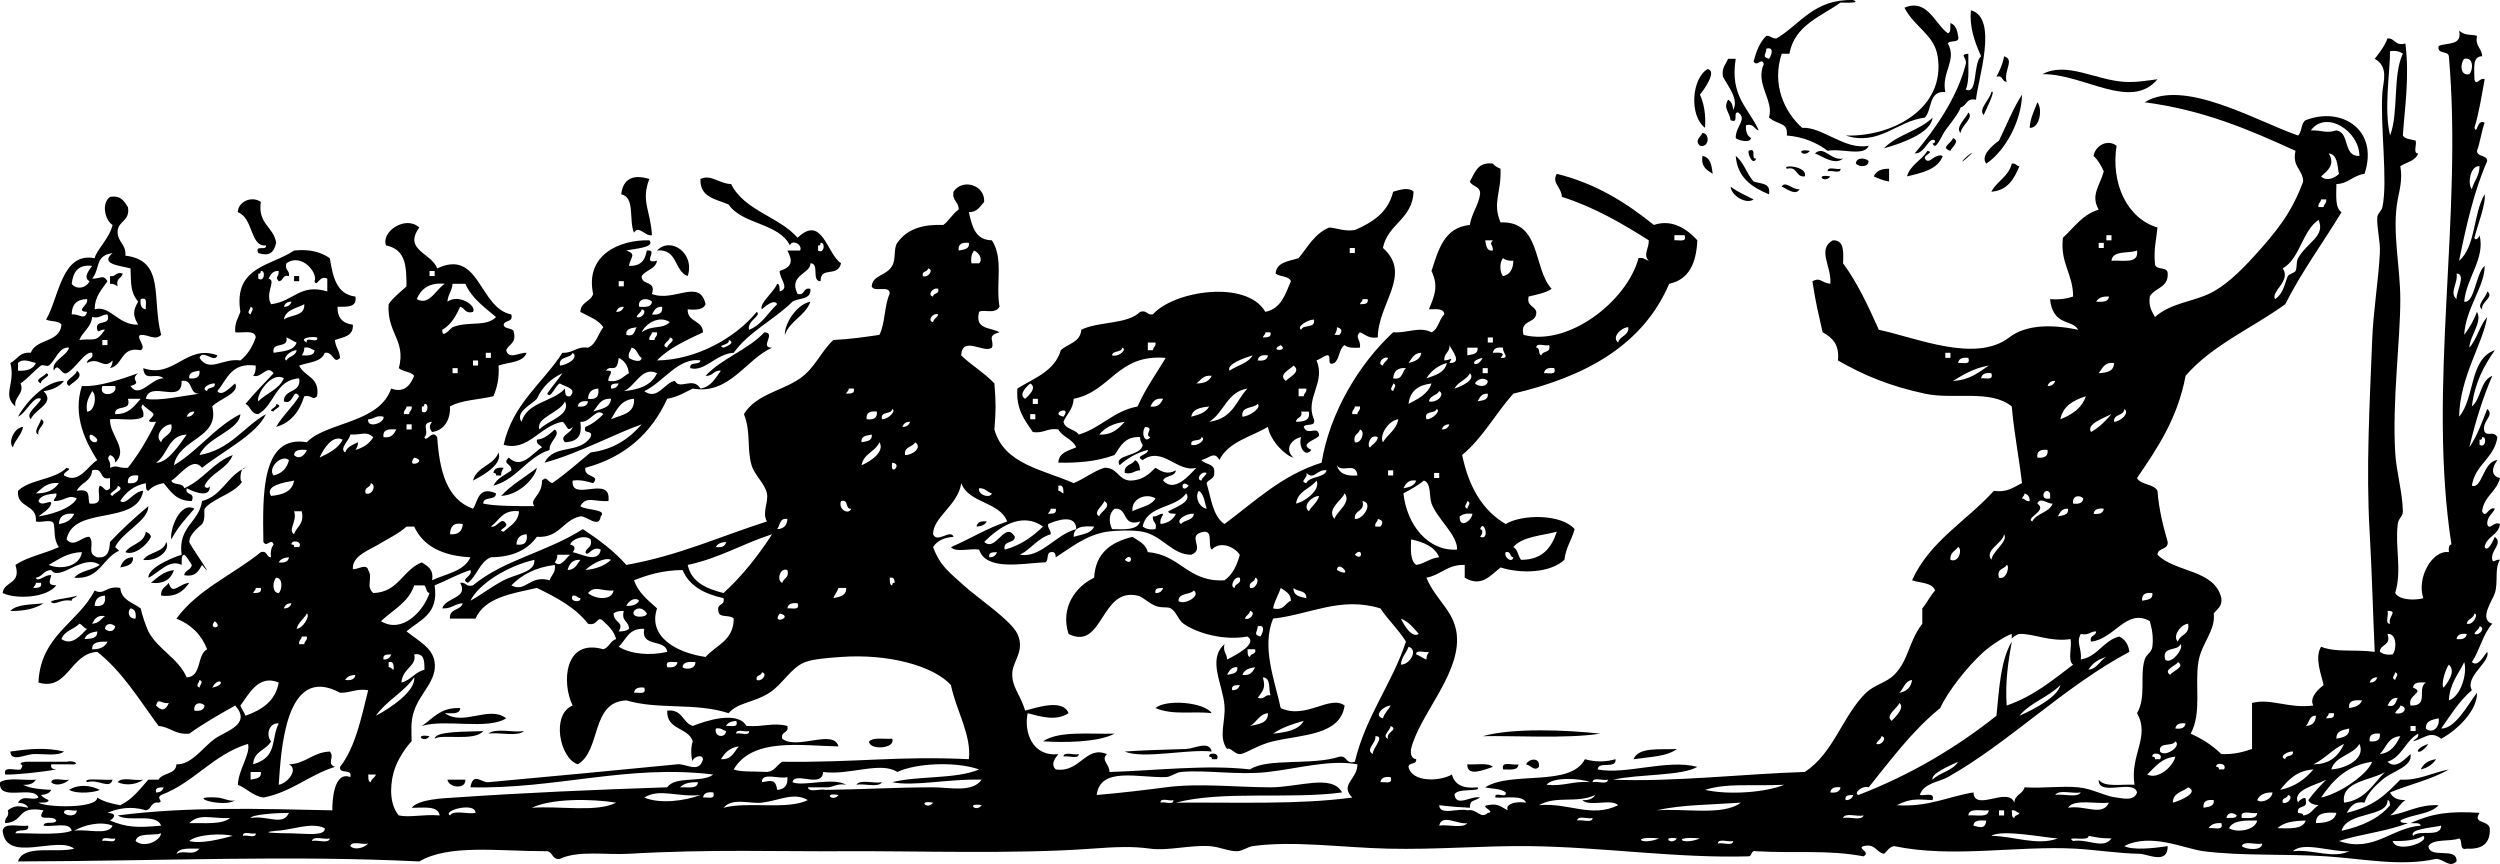
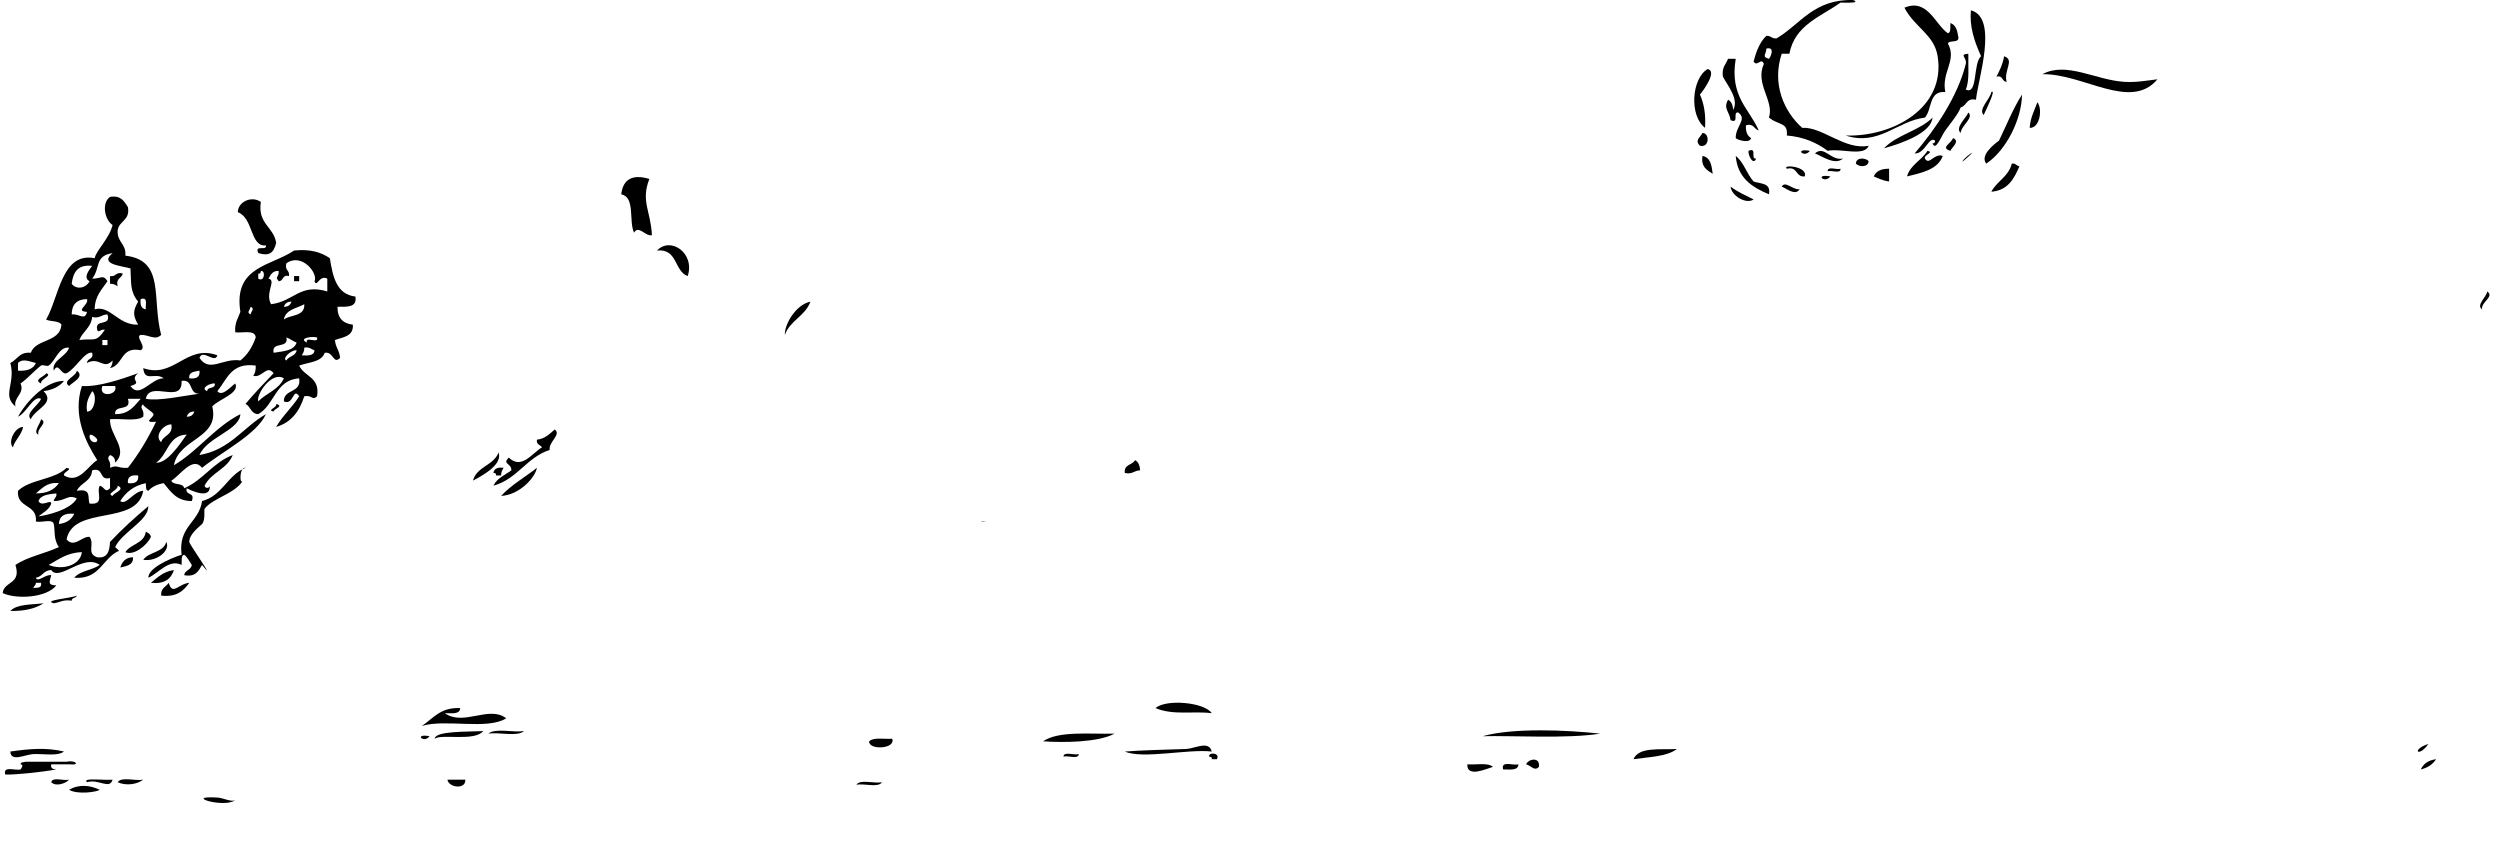
<svg xmlns="http://www.w3.org/2000/svg" version="1.1" id="hessians_xA0_Image_1_" x="0px" y="0px" width="481.441px" height="166.379px" viewBox="0 0 481.441 166.379" enable-background="new 0 0 481.441 166.379" xml:space="preserve">
  <g>
    <path fill-rule="evenodd" clip-rule="evenodd" d="M385.944,10.836c2.128,0.691-0.156,2.752,0.493,4.922   c-0.979-0.006-0.626-1.343-1.97-0.984C385.081,13.583,385.687,12.383,385.944,10.836z" />
    <path fill-rule="evenodd" clip-rule="evenodd" d="M332.782,11.329c0.492,0,0.984,0,1.477,0c-1.19,7.261,2.587,9.555,4.43,13.783   c-0.938-0.21-0.891-1.407-2.461-0.985c-0.073,1.223,0.255,2.043,0.984,2.461c-0.207,1.096-2.611,0.385-2.953,0   c-0.041-2.296,2.284-3.618,0.492-4.922c-1.18-0.195,0.273,2.242-1.477,1.477c-0.262-1.737-1.444-2.201-0.492-3.938   c0.66,0.324,0.916,1.052,0.984,1.969c1.197-2.035-1.122-4.771-1.969-6.399C331.508,13.008,332.369,12.393,332.782,11.329z" />
    <path fill-rule="evenodd" clip-rule="evenodd" d="M328.844,13.297c1.903,0.373-0.719,4.005-1.477,4.923   c0.768,1.693,1.156,3.767,0.984,6.399C325.26,22.259,325.772,15.1,328.844,13.297z" />
    <path fill-rule="evenodd" clip-rule="evenodd" d="M415.479,15.267c-5.18,6.148-14.174-1.078-22.151-0.984   c4.597-2.494,10.245,1.138,15.752,1.477C411.346,15.898,413.18,15.554,415.479,15.267z" />
    <path fill-rule="evenodd" clip-rule="evenodd" d="M389.391,18.22c-0.056,4.706-3.032,10.749-6.892,13.291   c-1.201-1.554,1.314-3.59,2.461-4.43C386.408,24.099,387.661,20.921,389.391,18.22z" />
    <path fill-rule="evenodd" clip-rule="evenodd" d="M392.344,19.697c1.056,1.248,0.473,5.045-1.477,4.922   C390.997,22.616,391.793,21.279,392.344,19.697z" />
    <path fill-rule="evenodd" clip-rule="evenodd" d="M379.054,21.666c1.143,1.017-1.393,2.518-1.478,3.938   C376.426,24.579,378.627,22.745,379.054,21.666z" />
    <path fill-rule="evenodd" clip-rule="evenodd" d="M327.859,25.604c1.465,0.043,1.317,2.935-0.492,2.461   C326.299,27.041,327.427,26.474,327.859,25.604z" />
    <path fill-rule="evenodd" clip-rule="evenodd" d="M376.1,26.588c1.49,0.602-0.348,1.879-0.492,2.461   C373.575,28.438,375.794,27.618,376.1,26.588z" />
    <path fill-rule="evenodd" clip-rule="evenodd" d="M336.72,29.049c1.75-0.765,0.297,1.672,1.477,1.477   C337.646,31.965,336.597,29.9,336.72,29.049z" />
    <path fill-rule="evenodd" clip-rule="evenodd" d="M348.534,29.049C347.453,30.553,345.381,28.481,348.534,29.049L348.534,29.049z" />
    <path fill-rule="evenodd" clip-rule="evenodd" d="M349.519,29.542c1.812-1.62,3.06,1.513,5.415,0.984   C353.342,31.925,350.848,30.039,349.519,29.542z" />
    <path fill-rule="evenodd" clip-rule="evenodd" d="M327.859,30.034c1.542,0.263,1.773,1.836,1.969,3.446   C328.745,32.758,327.522,32.176,327.859,30.034z" />
    <path fill-rule="evenodd" clip-rule="evenodd" d="M334.259,30.034c1.575,1.214,2.119,3.459,3.445,4.922   c1.335,0.47,3.395,0.216,2.954,2.461C337.415,36.066,334.607,34.28,334.259,30.034z" />
    <path fill-rule="evenodd" clip-rule="evenodd" d="M359.855,31.019c-0.05,1.252-1.834,1.163-2.461,0.492   C357.444,30.258,359.229,30.348,359.855,31.019z" />
    <path fill-rule="evenodd" clip-rule="evenodd" d="M387.422,31.511c0.795-0.139,0.847,0.465,1.477,0.492   c-1.028,2.417-2.229,4.664-5.415,4.922C384.55,34.875,386.809,34.015,387.422,31.511z" />
    <path fill-rule="evenodd" clip-rule="evenodd" d="M351.979,32.988c-0.083-1.068,1.746-0.223,2.461-0.493   C354.523,33.563,352.695,32.718,351.979,32.988z" />
    <path fill-rule="evenodd" clip-rule="evenodd" d="M363.794,32.495c0,0.821,0,1.641,0,2.461c-1.151-0.162-2.034-0.592-2.954-0.984   C361.287,32.942,362.293,32.471,363.794,32.495z" />
    <path fill-rule="evenodd" clip-rule="evenodd" d="M125.053,34.464c-1.688,4.303,0.265,6.13,0.492,10.83   c-1.309,0.277-2.507-2.025-3.446-0.493c-1.048-2.234,0.273-6.836-2.461-7.383C119.981,34.405,121.923,33.513,125.053,34.464z" />
    <path fill-rule="evenodd" clip-rule="evenodd" d="M352.472,33.972C351.391,35.476,349.319,33.404,352.472,33.972L352.472,33.972z" />
    <path fill-rule="evenodd" clip-rule="evenodd" d="M343.119,35.941c0.655-1.249,2.185,0.722,3.445,0.492   C345.756,37.836,343.895,36.197,343.119,35.941z" />
    <path fill-rule="evenodd" clip-rule="evenodd" d="M333.274,35.941c1.296,1.001,2.902,1.692,4.43,2.461   C336.35,39.404,333.437,37.766,333.274,35.941z" />
    <path fill-rule="evenodd" clip-rule="evenodd" d="M50.231,38.895c-0.64,4.249,2.474,4.746,2.953,7.876   c-0.504,2.017-1.363,2.587-3.446,1.969c-0.765-1.75,1.672-0.297,1.477-1.477c-3.101,0.297-2.369-5.26-5.415-6.399   C45.814,38.844,48.485,37.629,50.231,38.895z" />
    <path fill-rule="evenodd" clip-rule="evenodd" d="M132.437,53.17c-2.645-0.965-1.892-5.328-5.907-4.923   C129.065,45.508,133.89,48.672,132.437,53.17z" />
    <path fill-rule="evenodd" clip-rule="evenodd" d="M23.65,52.677c-0.21,0.939-1.407,0.891-0.984,2.461   c-0.396-0.26-0.799-0.514-1.477-0.492c0-0.492,0-0.984,0-1.477C22.375,53.371,22.258,52.271,23.65,52.677z" />
    <path fill-rule="evenodd" clip-rule="evenodd" d="M56.63,53.17c0.328,0,0.656,0,0.984,0c0,0.328,0,0.656,0,0.984   c-0.328,0-0.656,0-0.984,0C56.63,53.826,56.63,53.498,56.63,53.17z" />
    <path fill-rule="evenodd" clip-rule="evenodd" d="M156.064,58.092c-0.992,2.782-3.93,3.617-4.922,6.399   C151.032,62.566,153.198,58.679,156.064,58.092z" />
    <path fill-rule="evenodd" clip-rule="evenodd" d="M14.79,71.383c1.634,1.194-0.951,2.292-1.477,2.954   C11.826,73.29,14.722,72.503,14.79,71.383z" />
    <path fill-rule="evenodd" clip-rule="evenodd" d="M4.452,82.212c-0.324,1.645-1.531,2.407-1.969,3.938   C1.467,85.102,2.834,82.26,4.452,82.212z" />
    <path fill-rule="evenodd" clip-rule="evenodd" d="M218.58,88.612c0.661,0.324,0.917,1.052,0.985,1.969   c-1.16-0.011-1.45,0.848-2.954,0.492C216.404,89.389,218.085,89.594,218.58,88.612z" />
    <path fill-rule="evenodd" clip-rule="evenodd" d="M96.995,90.088c-0.26,0.396-0.513,0.799-0.492,1.477c-0.328,0-0.656,0-0.984,0   c0.09-0.418-0.192-0.464-0.492-0.492C95.145,90.207,95.873,89.951,96.995,90.088z" />
-     <path fill-rule="evenodd" clip-rule="evenodd" d="M37.433,97.964c-1.594,1.853-3.274,3.617-4.43,5.907   C32.603,102.223,34.615,96.426,37.433,97.964z" />
-     <path fill-rule="evenodd" clip-rule="evenodd" d="M190.03,100.425c-0.324,0.661-1.052,0.917-1.969,0.984   C188.179,100.544,188.908,100.288,190.03,100.425z" />
+     <path fill-rule="evenodd" clip-rule="evenodd" d="M190.03,100.425C188.179,100.544,188.908,100.288,190.03,100.425z" />
    <path fill-rule="evenodd" clip-rule="evenodd" d="M28.08,102.395c0.438,0.218,0.88,0.432,0.984,0.984   c-0.768,1.693-3.311,3.682-4.922,2.953C25.16,104.725,27.76,104.7,28.08,102.395z" />
    <path fill-rule="evenodd" clip-rule="evenodd" d="M32.018,104.364c0.874,1.55-1.714,3.85-4.43,3.445   C28.63,106.227,31.48,106.451,32.018,104.364z" />
    <path fill-rule="evenodd" clip-rule="evenodd" d="M25.619,107.317c0.071,1.548-1.262,1.691-2.461,1.969   C23.55,108.202,24.146,107.321,25.619,107.317z" />
    <path fill-rule="evenodd" clip-rule="evenodd" d="M33.495,109.779c-0.559,1.737-1.863,2.73-4.43,2.461   C30.333,111.21,31.464,110.045,33.495,109.779z" />
    <path fill-rule="evenodd" clip-rule="evenodd" d="M32.51,112.24c0.667,2.557,1.937,0.145,3.938,0   c-1.082,1.543-2.448,2.802-5.415,2.461C30.91,113.265,31.96,113.002,32.51,112.24z" />
    <path fill-rule="evenodd" clip-rule="evenodd" d="M8.39,116.177c-1.585,1.041-3.721,1.53-6.399,1.478   C3.262,116.3,6.054,116.467,8.39,116.177z" />
    <path fill-rule="evenodd" clip-rule="evenodd" d="M233.348,137.344c-3.598-0.452-7.405,0.46-10.83-0.984   C224.577,134.572,231.976,135.239,233.348,137.344z" />
    <path fill-rule="evenodd" clip-rule="evenodd" d="M88.626,136.36c-0.055,1.258-1.648,0.977-2.953,0.984   c3.591,2.576,8.528-1.579,11.814,0.984c-3.604,2.304-11.74,0.074-16.245,1.477C83.408,138.361,84.824,136.167,88.626,136.36z" />
    <path fill-rule="evenodd" clip-rule="evenodd" d="M94.042,141.283c1.327-1.135,4.748-0.175,6.891-0.493   C99.606,141.924,96.185,140.964,94.042,141.283z" />
    <path fill-rule="evenodd" clip-rule="evenodd" d="M308.17,141.283c-6.392,1.017-17.012,0.348-22.644,0.492   C291.296,140.135,301.679,140.568,308.17,141.283z" />
    <path fill-rule="evenodd" clip-rule="evenodd" d="M214.642,141.283c-3.272,1.743-10.05,1.731-13.783,1.477   C203.898,140.711,209.673,141.4,214.642,141.283z" />
    <path fill-rule="evenodd" clip-rule="evenodd" d="M82.72,141.775C81.639,143.278,79.567,141.207,82.72,141.775L82.72,141.775z" />
    <path fill-rule="evenodd" clip-rule="evenodd" d="M171.816,142.267c0.734,2-4.599,2.229-4.43,0.492   C168.203,141.935,170.276,142.368,171.816,142.267z" />
    <path fill-rule="evenodd" clip-rule="evenodd" d="M233.348,144.728c-4.461-0.534-13.292,1.507-16.736,0   c3.21-0.242,7.488-0.358,11.814-0.492C230.019,144.186,232.857,142.519,233.348,144.728z" />
    <path fill-rule="evenodd" clip-rule="evenodd" d="M12.328,144.728c-1.266,0.941-3.78,0.414-5.907,0.492   c-1.574,0.058-4.332,1.618-4.43-0.492C5.676,144.199,8.909,143.916,12.328,144.728z" />
    <path fill-rule="evenodd" clip-rule="evenodd" d="M322.937,144.236c-1.951,1.494-5.365,1.525-8.368,1.969   C315.587,143.777,319.676,144.42,322.937,144.236z" />
    <path fill-rule="evenodd" clip-rule="evenodd" d="M204.797,145.712c0.061-1.087,2.088-0.209,2.954-0.492   C207.689,146.307,205.663,145.429,204.797,145.712z" />
    <path fill-rule="evenodd" clip-rule="evenodd" d="M232.855,145.712c-0.195-0.955,2.242-0.719,1.477,0.492c-0.328,0-0.656,0-0.984,0   C233.438,145.786,233.156,145.741,232.855,145.712z" />
    <path fill-rule="evenodd" clip-rule="evenodd" d="M296.355,147.681c-0.87,0.914-1.437-0.214-2.461-0.492   C294.331,146.118,296.643,145.686,296.355,147.681z" />
    <path fill-rule="evenodd" clip-rule="evenodd" d="M469.135,146.205c-0.648,0.993-1.616,1.666-2.953,1.969   C466.706,147.058,467.675,146.385,469.135,146.205z" />
    <path fill-rule="evenodd" clip-rule="evenodd" d="M9.867,147.189c-0.181,0.838,0.384,0.929,0.985,0.984   c-2.85,0.529-7.998,1.06-9.845,0.985c-0.466-1.779,1.939-0.688,2.954-0.985c0.303-0.438,0.595-0.88,0-0.984   c0.013-0.479,0.603-0.382,0.984-0.492c2.625,0,5.25,0,7.876,0c1.683-0.395,2.811,0.733,0.492,0.492   C12.164,147.189,11.016,147.189,9.867,147.189z" />
    <path fill-rule="evenodd" clip-rule="evenodd" d="M282.572,147.189c1.672,0.134,3.991-0.381,4.923,0.492   C286.247,148.053,282.45,149.822,282.572,147.189z" />
    <path fill-rule="evenodd" clip-rule="evenodd" d="M292.418,147.189c-0.056,1.258-1.648,0.978-2.954,0.984   C288.998,146.395,291.402,147.487,292.418,147.189z" />
    <path fill-rule="evenodd" clip-rule="evenodd" d="M9.867,150.635c0.212-1.101,2.426-0.199,3.446-0.492   C12.626,150.896,10.765,151.541,9.867,150.635z" />
    <path fill-rule="evenodd" clip-rule="evenodd" d="M21.681,150.143c-0.546,1.982-2.709-0.2-4.922,0.492   C15.688,149.692,20.357,150.325,21.681,150.143z" />
    <path fill-rule="evenodd" clip-rule="evenodd" d="M22.666,150.635c0.682-1.123,3.426-0.184,4.922-0.492   C26.378,151.083,24.216,151.363,22.666,150.635z" />
    <path fill-rule="evenodd" clip-rule="evenodd" d="M86.166,150.143c1.148,0,2.297,0,3.446,0   C89.74,152.099,86.404,151.708,86.166,150.143z" />
    <path fill-rule="evenodd" clip-rule="evenodd" d="M164.925,151.127c0.682-1.123,3.426-0.184,4.922-0.492   C169.165,151.757,166.421,150.819,164.925,151.127z" />
    <path fill-rule="evenodd" clip-rule="evenodd" d="M19.22,152.112c-0.672,0.41-4.207,0.94-5.907,0   C15.109,150.974,17.387,151.195,19.22,152.112z" />
    <path fill-rule="evenodd" clip-rule="evenodd" d="M45.309,154.081c-2.086,1.643-10.246-0.897-3.446-0.492   C43.035,153.659,44.536,154.509,45.309,154.081z" />
    <path fill-rule="evenodd" clip-rule="evenodd" d="M366.747,1.484c4.44-1.887,5.9,3.22,8.368,4.922   c0.668-0.152,0.408-1.232,0.492-1.969c0.973,0.34,1.312,1.313,1.477,2.461c0.44,1.589-1.605,0.691-1.969,1.477   c1.817,3.287-1.287,5.49-0.492,9.353c-3.259-0.305-2.511,3.396-3.938,4.922c-5.321,0.623-8.85,5.54-15.26,3.446   c8.995,0.306,19.323-5.235,17.721-15.26C372.474,6.63,368.74,5.314,366.747,1.484z" />
    <path fill-rule="evenodd" clip-rule="evenodd" d="M372.654,27.081c-1.166-0.974-1.955,2.618-3.938,2.461   c4.018-4.675,8.304-10.989,9.846-17.229c0.305-1.235-1.418-1.823,0.492-1.969c-0.058,2.404,0.265,5.188-0.492,6.892   c2.359,1.197,1.367-5.186,2.953-6.399c-1.309-2.865-2.261-5.723-1.969-8.86c5.406,1.458,1.276,13.576,0.984,17.229   c-1.905-0.428-1.751,1.202-2.954,1.477c-0.438,1.267-1.88,2.947-2.953,4.431c-0.762,1.052-1.892,4.169-2.461,2.461   C372.581,27.664,372.626,27.381,372.654,27.081z" />
-     <path fill-rule="evenodd" clip-rule="evenodd" d="M285.034,153.588c-1.436,0.884-1.942,0.396-1.97,1.969   c-2.729-0.176-3.014-0.152-5.906-0.492c0.06,2.073,3.777,0.489,5.414,0.984c1.919-0.38,2.553,1.82,3.938,0.492   c1.737-0.145-1.737-1.331,0-1.477c2.132-0.49,2.731,0.55,3.938,0.984c-0.673-0.721,0.519-1.858,3.446-1.477   c-0.751-1.546-3.775-0.819-5.907-0.984c-0.353-1.337,2.321,0.353,1.969-0.984c-0.862-0.778-2.622-0.659-3.938-0.984   c4.994-3.21,16.427,0.019,19.197-5.415c2.034,0.565,3.874,0.565,5.907,0c0.209,2.014-3.344,0.267-3.445,1.969   c5.387,1.088,13.339-2.04,19.197-0.492c-3.065,1.77-11.051,1.349-16.244,2.462c11.36,0.502,26.202-1.188,36.919-1.478   c5.584-3.608,7.294-10.882,11.813-15.259c1.532-1.484,3.972-1.985,5.415-3.446c2.83-2.864,2.768-6.43,5.414-9.845   c0-0.984,0-1.969,0-2.954c0.908-1.062,1.515-2.424,2.462-3.445c-0.555-1.578-2.872-1.395-4.431-1.969   c3.413-7.581,10.546-11.441,15.752-17.229c2.68,0.382,3.839-0.757,5.415-1.478c-0.572-5.007-1.531-9.626-1.969-14.767   c-4.067-3.35-11.177-1.254-16.736-2.461c-6.827-1.481-11.745-3.524-16.737-6.399c0.318-3.108-1.131-4.447-2.953-5.415   c-0.864-3.882-1.304-5.481-1.969-9.845c1.642-0.83,1.68,0.312,3.445,0.492c0.345-3.241-2.641-6.63,0.492-8.368   c2.209-0.076,2.055,2.212,1.97,4.43c2.786,3.777,4.858,8.268,6.891,12.798c7.338,1.566,18.598,6.458,25.105,1.477   c3.347-2.562,8.344-2.508,13.29-1.477c-0.971-1.614-3.088-1.13-4.43-2.954c-0.595-0.807-0.962-2.03-0.984-2.953   c1.793,0.152,3.203-0.078,4.43-0.492c-0.005-4.425-2.527-6.333-1.969-11.322c2.155-1.947,3.733-4.471,6.892-5.415   c-1.599-2.801,0.19-4.491,0.984-7.383c-0.527-1.114-1.117-2.165-1.969-2.954c0.246-1.787,2.526-3.391,4.43-1.969   c-1.124,7.2,1.98,13.978,7.876,15.752c-0.21,2.251-0.748,4.174-0.492,6.892c-0.016,1.492,2.477,0.477,2.461,1.969   c0.152,2.778-2.533,2.718-3.445,4.431c-0.286,1.926,0.424,2.858,0.984,3.938c3.095-2.675,6.821-2.834,10.337-4.43   c3.012-1.367,6.035-4.256,8.861-7.384c4.166-4.613,7.095-8.14,9.353-14.275c-0.066-2.396-2.164-2.759-1.477-5.907   c-8.78-4.019-17.718-7.879-29.043-9.353c7.54-4.674,21.393,3.579,29.535,6.399c0.79-0.687,0.523-2.43,1.477-2.954   c6.902-2.694,14.155,1.842,11.321,10.337c-2.189,0.271-3.044,1.878-5.414,1.969c-0.014,2.146-0.294,4.56,0.984,5.415   c-3.582,5.935-7.649,11.385-10.83,17.721c-6.376,4.617-14.104,7.882-19.197,13.783c-1.519,8.162-5.418,13.943-9.353,19.689   c0.747,1.386,3.19,1.076,3.938,2.462c0.283,3.654,1.093,6.783,1.969,9.845c0.131,1.606-1.909,1.043-1.969,2.461   c3.41,3.481,11.006,2.777,12.307,8.368c0.187,1.664-0.854,2.101-1.477,2.954c0.424,3.253-2.395,5.749-2.954,9.353   c-0.71,4.573,0.685,9.789-1.477,13.783c1.906,0.874,3.921,2.014,5.907,3.938c2.385,0.088,4.203-0.391,5.907-0.984   c0-2.954,0-5.907,0-8.86c3.61-0.966,7.037,1.132,11.813,0.492c-0.705-1.165,0.312-2.698,1.969-3.938   c-0.435-2.026-1.784-5.207-0.492-7.384c2.835,1.146,6.11,0.47,10.338,0.985c-0.347-7.292-0.529-15.276-0.985-23.136   c-0.703-12.126,0.003-24.37,0.493-36.919c0.227-5.822,1.197-11.305,1.477-16.736c0.123-2.405-0.603-4.593-0.492-6.892   c0.036-0.759,0.814-1.179,0.984-1.969c1.084-5.035-0.469-15.845,0-22.151c0.146-1.966,1.272-4.88-1.477-6.399   c0.93-1.203,1.881-2.385,2.461-3.938c1.527-0.051,1.404,1.549,3.445,0.984c0.808,6.645-0.133,12.325-0.492,17.721   c0.417,0.731,1.585,0.712,2.462,0.984c0.269,0.715-0.575,2.544,0.492,2.461c-0.519,1.451-2.228,1.711-3.446,2.461   c0.464,2.512-0.145,4.544-0.492,6.399c-1.148,6.13,0.48,12.795,0.492,19.198c0.015,7.974-1.567,19.486-0.984,29.535   c0.217,3.732,1.407,7.619,1.477,11.322c0.02,1.037-0.843,1.294-0.984,2.461c-0.556,4.578,0.853,8.765-0.492,13.291   c0.866,1.48,4.053,1.4,5.415,0.984c-1.346-3.996,1.794-9.338,4.922-8.86c-0.042-0.698-0.081-1.394,0.492-1.477   c-4.668-30.404,2.237-62.907-0.492-94.02c-0.154-1.158-2.333-0.292-1.969-1.969c1.57-0.727,4.606,0.012,3.938-2.953   c1.313,1.072,2.265,0.637,3.445,0.984c-0.415,2.056,0.957,2.325,0.984,3.938c-1.958,0.011-1.455,2.482-1.477,4.43   c0.324,1.474,1.052-0.471,1.969,0c-0.585,3.188-1.079,6.469-1.969,9.353c0.581,1.47,0.426-1.8,1.969-0.984   c-0.622,1.675-0.855,3.738-1.477,5.415c0.048,1.265,1.922,0.704,1.969,1.969c-2.513,5.691-4.025,12.383-5.414,19.198   c3.216-2.691,2.707-9.106,4.922-12.798c0.288,1.777-1.338,5.873-1.969,8.368c0.174,0.689,0.866,0.042,0.984-0.492   c1.145,4.431-2.561,8.264-2.953,12.798c2.024,0.372,2.175-5.365,3.938-6.892c0.08,3.859-3.66,8.15-3.938,13.291   c0.991-1.306,1.833-2.761,2.461-4.431c1.104,1.942-1.359,4.534-1.477,6.892c1.48-1.637,1.991-4.244,3.445-5.907   c-0.909,5.328-5.244,11.49-5.414,19.198c3.055-3.509,1.959-11.168,6.891-12.799c-2.109,2.977-3.883,6.29-4.43,10.83   c1.807-1.475,1.589-4.975,3.938-5.907c-1.839,4.232-3.262,8.879-4.43,13.783c1.492-2.117,2.419-4.801,3.445-7.384   c1.552,1.268-1.229,2.348-0.492,4.43c0.795,0.899,1.559-0.346,2.462,0.985c-0.631,4.127-4.285,5.232-4.923,9.352   c2.021,0.694,2.14-4.742,4.923-4.922c-0.981,1.249-1.455,3.018,0.492,3.445c-0.634,2.648-3.085,3.479-3.446,6.399   c0.738,1.627,1.204-1.022,2.461-0.492c-0.437,1.039-1.498,1.455-1.477,2.953c0.419,1.444,1.239-0.64,2.462,0   c-0.274,2.188-2.593,2.331-2.954,4.431c0.56,1.152,1.646-1.261,1.969-1.969c1.646,1.361-0.941,2.635-0.492,4.43   c0.215,0.73,0.631-0.194,1.478,0c-1.089,1.586-0.31,4.221-0.985,6.399c-0.418,1.349-3.195,5.11-0.492,5.907   c-1.818,1.955-2.416,5.131-3.938,7.384c1.192,1.048,2.177-1.097,2.953-1.969c0.739,1.905-4.404,4.766-2.953,7.383   c-2.398,2.032-4.08,4.78-5.907,7.384c2.69,0.058,5.044-4.467,6.892-6.891c0.09,3.377-3.699,7.126-6.892,8.86   c-2.08-1.621-3.125-0.115-5.415,0.492c0.32-0.501,1.133-0.509,0.985-1.477c-2.449,1.324-3.078,4.47-5.907,5.414   c1.662,1.63,3.505-0.736,4.43-1.477c0.435,2.444-3.463,3.241-5.414,4.923c-1.548,1.334-2.915,2.676-3.446,4.43   c-2.142-0.336-2.724,0.886-3.445,1.969c5.331-1.293,7.343-3.371,10.337-6.398c3.524,0.168,5.689-1.186,9.353-1.97   c-3.306,1.945-7.61,2.891-11.321,4.431c0.447,1.029,1.453,1.501,2.953,1.477c-1.188,0.781-1.766,2.172-2.953,2.954   c3.263-0.512,5.414-2.135,9.353-1.97c-1.627,1.819-5.179,1.713-7.384,2.954c0.08,0.576,0.897,0.415,1.477,0.492   c-3.99,1.588-9.062,2.095-13.29,3.445c6.623,2.353,10.2-2.595,15.752-2.953c-0.152-0.668-1.232-0.408-1.97-0.492   c4.194-1.883,7.558-2.349,13.291-1.97c-1.373,2.164,1.57,1.286,1.969,2.954c0.158,2.946-1.478,4.101-4.43,3.938   c-1.589,0.44-0.691-1.605-1.477-1.969c-1.771,0.69-4.953-0.03-5.907,1.477c0.198,2.592,5.573,0.006,5.415,2.954   c-1.374,1.314-2.432-0.461-3.938-0.492c-6.855,1.523-14.043-0.037-21.167-0.492c-8.036-0.515-16.236-0.04-23.628-0.985   c-3.625-0.463-10.142-3.627-15.26-0.984c1.631,0.815,5.473,0.45,8.368,0c0.016,3.649-3.91,1.495-5.414,1.478   c-3.855-0.046-8.664-0.785-12.307-0.985c-11.227-0.615-23.818,1.866-34.949-0.492c-1.003,0.146-1.312,0.986-1.969,1.478   c-1.543-0.264-1.583-2.028-3.938-1.478c-1.344,0.445,1.497,1.102,0,1.97c-6.976-1.312-12.99-0.542-20.675-0.985   c-1.091-0.271-0.7,0.94-1.477,0.985c-14.045,0.39-28.067-1.806-42.333-1.97c-8.52-0.098-17.886,0.707-27.074,0.492   c-8.84-0.206-18.245-1.584-26.089-0.492c-0.855,0.119-2.019,0.958-2.954,0.984c-1.7,0.049-3.318-0.861-5.415-0.984   c-3.74-0.219-8.049,0.948-11.322,0.492c-3.393-0.472-6.501-0.354-11.322,0c-14.77,1.087-34.137,0.41-47.256,0.492   c-12.818,0.081-26.241-0.424-41.841,0.493c-4.333,0.254-9.799-0.699-13.291,0.984c-1.545,0.232-1.3-1.325-2.461-1.478   c-9.245,0.024-18.866-1.42-24.613,1.97c-25.249-1.231-49.038-0.091-77.283,0c1.056-3.374,7.332-1.528,10.829-2.462   c-3.277-2.544-13.158,2.949-13.783-3.445c0.253-1.716,3.216-0.722,4.922-0.984c0.238,1.55-2.257,0.368-2.461,1.477   c1.688-0.127,8.351,0.483,10.829-0.492c-0.348-1.785-3.587-0.679-5.415-0.984c0.126-1.022,2.163-0.135,2.461-0.984   c-0.725-1.274-4.119,0.474-2.461-1.97c-5.341-0.964-3.573,2.229-7.384,2.462c-0.202-1.187,0.899-1.07,0.492-2.462   c1.386-1,2.02-0.882,3.938-0.492c-0.324-0.66-1.052-0.916-1.969-0.984c1.012-1.684,2.566-0.264,3.938-0.984   c-0.966-2.479-7.842,0.95-7.384-2.953c1.471-0.99,4.644-0.278,6.891-0.492c-0.418,0.729-1.239,1.058-2.461,0.984   c1.39,0.743,3.397,0.868,5.415,0.984c-0.324,0.66-1.052,0.917-1.969,0.984c0.361,0.46,0.895,0.746,1.477,0.984   c-0.152,0.668-1.232,0.408-1.969,0.492c1.592,0.969,11.336,1.166,11.322-0.984c1.186,0.783,2.759,1.179,4.43,1.477   c2.341-1.104,3.782-3.109,5.415-4.922c0.656,0,1.312,0,1.969,0c0.752-1.381,3.32-0.945,3.445-2.954   c2.872,0.132,5.032-3.22,7.384-4.922c2.042-1.478,7.172-2.713,3.938-6.399c-3.056,1.702-6.084,3.433-8.86,5.415   c-2.716,0.254-3.641-1.282-5.907-1.478c-3.694-5.002-6.943-10.45-11.814-14.274c-5.22,0.309-5.676,7.622-11.322,5.906   c0.413-9.104,7.609-11.424,10.829-17.721c1.828,1.005,2.252-1.014,4.923-0.492c0.243,2.382,2.439,2.811,3.938,3.938   c0.369,1.601,0.891,3.047,1.477,4.431c1.88,3.534,5.733,5.097,7.384,8.86c2.971-0.146,1.888-4.347,3.938-5.415   c-1.104-2.834-3.095-4.781-5.907-5.906c4.063-5.618,10.902-8.461,16.245-12.799c1.343-0.358,0.991,0.979,1.969,0.984   c-0.157-1.142,0.079-1.89,0.492-2.461c-0.483-1.379-1.313,0.715-1.969-0.492c-0.143-9.053-0.437-20.716,8.368-19.198   c3.765-3.936,13.909-3.582,16.244-10.337c2.405,0.871,3.633-0.483,4.43-2.461c-0.657-0.82-2.189-0.765-2.954-1.477   c1.44-5.361-2.343-6.741-1.969-12.306c0.927-1.37,2.27-2.325,3.446-3.446c-0.043-3.709-0.023-7.059-3.938-7.876   c-1.022-2.637,3.78-5.883,6.399-3.446c-3.154,4.353,2.386,4.886,3.446,7.876c8.206-3.902,8.051,7.653,14.275,8.86   c0.432,1.581-1.277,1.021-1.477,1.969c0.135,1.013,1.834,0.463,1.969,1.477c0.501,2.143-1.019,2.264-1.477,3.446   c0.463,1.923,2.483,0.418,3.938,0.492c-0.695,1.931-3.475,1.776-5.415,2.461c0.176,2.473-0.303,4.292-0.984,5.907   c-2.769,0.677-6.183,0.709-8.368,1.969c0.14,1.884-0.704,4.572-3.446,4.922c-0.57-0.728-0.57-1.24,0-1.969   c-2.352,0.224-0.383,1.916-1.477,2.954c0.358,1.22,1.481-1.625,2.461,0c0.441,6.45,1.806,11.977,6.892,13.783   c0.953-1.201,0.894-4.509,4.43-2.953c0.016,1.492-2.477,0.477-2.461,1.969c2.032,0.461,6.023,0.507,9.845,0.492   c-1.021-1.441,1.516-1.938,1.477-4.923c1.004-0.988,0.965,0.218,1.969,0.492c2.621-1.81,4.962-3.898,7.384-5.907   c4.514-0.573,7.467-2.706,9.845-5.415c-5.002,1.727-12.116,5.604-18.706,7.384c1.854-3.701,6.604-1.542,8.861-4.922   c0.608-1.593-1.593-0.376-0.985-1.969c1.388-0.582,2.498-1.441,3.446-2.461c-1.386-1.354-2.518,1.724-4.43,1.477   c0.168,1.452,0.444,3.822-2.954,3.938c-1.237-1.296,1.235-1.658,1.477-2.954c-1.156,1.2-1.102-0.549-1.969-0.984   c-4.255,0.718-6.61,5.792-11.322,4.43c1.757-7.924,7.523-11.839,11.322-17.721c2.09,0.121,2.65-1.287,4.923-0.984   c1.616-0.681,1.933-2.661,2.953-3.938c-0.987-1.474-2.848-2.074-4.43-2.954c0.066-1.903,1.997-1.941,2.461-3.445   c-1.598-7.659,5.257-10.48,10.83-10.337c1.221,1.414-2.974,1.599-4.431,1.969c1.963,0.726,0.911,1.06,0.493,2.954   c2.792,0.108,3.192-1.714,3.445-2.954c2.458-0.291-1.178,2.703,1.969,1.969c-0.302,1.667-2.185,1.753-2.954,2.954   c-0.082,1.887,2.865,0.745,1.969,3.446c4.217,1.648,9.209-3.106,10.337,1.969c-0.417,1.059-1.812,1.141-3.446,0.984   c-0.082,2.543,2.89,2.033,2.954,4.43c-3.221,1.537-6.534,2.983-8.86,5.415c7.468-0.082,15.068-4.292,19.198-9.353   c1.028,0.744-1.89,1.688-1.477,3.446c2.489-0.957,3.63-3.261,5.415-4.922c-0.537-1.13-2.417,0.49-2.954,0.984   c-0.526-1.203,2.315-3.249,2.954-4.922c0.577,0.08,0.415,0.897,0.492,1.477c2.042-0.58-0.054-2.44,0-3.938   c2.297-0.757,2.633-1.769,1.477-3.938c0.821,0,1.641,0,2.461,0c0.518-1.245-1.66-2.182-1.969-0.984   c-2.192-4.371-9.144-3.983-11.814-7.876c-2.38-1.065-5.577-1.314-5.415-4.922c1.999-0.967,3.539,0.895,5.907,0.984   c2.557,5.155,9.201,6.222,12.798,10.337c4.758-4.575,5.61,3.091,8.368,4.922c-0.683,2.84-3.977,0.453-3.938,3.446   c-1.844,0.039-0.125-3.485-1.969-3.446c0.156,1.975-4.326,2.223-2.461,5.907c1.515,0.366,0.946-1.352,2.461-0.985   c0.195,2.164-2.239,1.699-3.445,2.461c-3.541,3.515-8.375,5.735-11.322,9.845c-3.366,0.17-5.637,3.758-8.368,2.954   c-0.211-1.359,1.835-0.462,1.969-1.477c-4.283-0.668-7.207,4.275-10.83,5.907c2.569,1.893,3.889-1.675,5.907-1.969   c0.931,1.833,3.458-0.898,4.922,1.477c2.113-0.348,2.875-2.047,3.938-3.446c-1.441-0.128-1.512,1.113-2.954,0.985   c3.178-3.386,8.147-4.979,11.322-8.369c2.419,0.076-1.076,3.012,1.477,2.954c-5.089,2.297-8.253,9.138-15.26,7.876   c-1.549,0.748-2.954,1.641-4.923,1.969c-3.041,6.639-8.122,11.239-15.752,13.291c-0.423,1.961,3.039,1.333,1.477,2.953   c-1.179-0.298-2.246-0.707-3.938-0.492c-0.421,4.338,7.533-1.318,6.892,3.938c-2.694,0.211-4.238-1.07-5.415,0.984   c0.86,0.806,5.317,0.558,3.938,1.969c-0.359,2.468-2.752-0.16-3.938,0c-3.395,0.708-3.983,4.221-8.368,3.938   c-1.783,2.482-4.618,3.914-8.86,3.938c-2.192,0.926-2.641,3.595-4.43,4.923c-1.627-0.738,1.023-1.204,0.492-2.461   c-2.476,0.805-4.552,2.011-6.892,2.953c0.858,5.616-2.878,6.639-5.415,8.86c2.372,1.881,5.025,3.163,5.415,5.907   c0.5,3.527-2.665,5.756-3.938,9.353c-0.762,2.151-0.479,4.281-0.492,5.907c-0.896,0.886-2.774,3.468-3.446,5.906   c-0.859,3.122-0.647,6.525,0.984,8.369c2.119,0.456,4.643-0.253,7.876,0c-0.327-1.971-3.166-1.429-5.415-1.478   c1.478-1.693,6.1-1.812,8.368-1.969c13.141-0.908,26.738-1.501,40.856-1.969c1.521-2.253,6.755-0.793,8.861-2.461   c-16.461-2.021-30.283,2.861-46.764,2.461c0.532-3.012,2.118-0.862,3.446-0.984c10.329-0.948,25.811-2.385,36.426-3.446   c1.696-0.169,4.195,1.854,4.922-0.984c-0.134-1.159-2.18-0.301-1.969,0.492c-0.36-0.803-0.42-2.89,0-3.938   c-0.879-2.73-5.091-2.129-4.923-5.907c2.962-0.337,2.924,2.326,4.923,2.953c2.342-0.941,8.587-3.039,10.337,0   c3.472,0.219,5.037-0.714,7.876,0c0.367,1.516-1.351,0.946-0.984,2.462c2.86,2.24,9.875-1.962,10.83,1.477   c-7.308-0.123-16.501-1.76-20.182,4.43c1.498,0.557,3.502,0.326,6.399,0.492c1.524-0.116,1.912-1.369,2.954-1.969   c14.41,0.178,22.156-1.149,35.934-0.492c0.571-4.563-2.521-9.58-3.446-14.275c-3.419-3.739-12.127-6.072-21.167-5.414   c-2.271,0.165-5.273,0.376-6.892,0.984c-2.717,1.021-4.352,4.287-6.892,5.907c-3.133,1.998-5.998,1.805-7.876,3.938   c-6.388-2.088-13.375-0.612-19.69-2.461c-6.927,0.292-4.778,9.66-9.353,12.306c-3.491-1.148-5.161-9.621-0.984-11.321   c-2.157-4.385-1.601-12.994,5.907-10.83c1.144-0.333,1.318-1.636,2.461-1.969c-0.41-1.559-1.436-2.502-2.461-3.445   c-1.202-1.248-1.049,1.037-2.953,0.492c-2.43-3.149-6.089-5.069-9.845-6.892c-4.816,1.091-10.001,1.813-11.814,5.907   c-1.641,0-3.282,0-4.922,0c-0.196-2.001,2.095-1.515,2.461-2.954c-1.565,0.075-2.166,1.116-3.938,0.984   c0.651-2.18,5.125-1.897,3.446-4.922c1.186-0.202,1.07,0.898,2.461,0.492c5.994-4.953,14.02-6.316,21.167-10.829   c3.067,2.019,5.98,4.193,8.368,6.891c10.04-1.773,18.116-5.512,27.074-8.368c-0.979-1.754,0.35-3.729,0-5.414   c-0.387-1.869-2.392-3.502-2.953-5.415c-0.967-3.294-0.069-6.353-1.477-9.845c2.329-3.826,7.336-4.453,10.83-6.891   c2.842-1.984,3.94-5.076,6.399-7.384c3.131-0.151,6.004-0.56,8.86-0.984c1.132-2.15,0.926-5.638,1.969-7.876   c0.195-1.836-3.075-0.207-3.446-1.477c0.192-2.234,2.76-1.931,3.938-3.938c0.785-1.337,0.212-3.318,0.985-4.43   c1.975-2.841,5.253-3.599,8.86-3.446c1.145-0.824,1.763-2.175,2.954-2.954c0.081-1.557-1.309-1.645-0.985-3.446   c1.641-2.571,6.074-1.414,5.907,1.969c-0.818,0.823-1.289,1.993-2.954,1.969c0.62,2.662,1.184,5.379,4.43,5.415   c2.325,3.473,0.706,8.393,1.477,12.798c-0.896,1.557-3.042,0.396-3.938,0.984c-0.893,3.519,2.319,2.932,3.938,3.938   c-2.63,0.666-0.891,1.679-1.477,2.954c-1.502,1.18-5.667-2.402-5.907,1.477c1.984,1.954,4.497,3.38,6.399,5.415   c0.302,3.701,0.302,5.16,0,8.86c1.831,6.702,9.342,7.723,15.26,10.337c2.1-0.854,3.677-2.229,5.907-2.953   c2.551-0.09,2.622,2.301,4.922,2.461c2.452-0.009,3.678-1.244,4.922-2.461c1.254,0.745,2.255,1.39,3.938,0.492   c-0.147,1.329-2.07,0.883-2.461,1.969c2.171,2.416,5.035-1.014,6.399-2.461c-3.63,1.026-6.505-4.252-10.337-1.477   c-1.731-0.843,1.235-0.992,0.984-1.969c-2.199,0.591-3.949,1.629-5.415,2.954c-1.282-2.121,4.228-1.666,4.43-3.938   c-0.261-0.396-0.514-0.799-0.492-1.477c-2.957-0.167-3.786,1.793-4.923,3.445c-3.535,1.318-7.313,1.542-10.829,1.477   c0.128-2.004,1.973-2.293,3.446-2.954c-0.683-1.614-2.628-1.966-3.446-3.446c-2.15-0.345-2.773,0.837-4.923,0.492   c-1.501-2.272-3.25-4.298-2.953-8.368c3.229-2.021,7.178-3.323,8.368-7.384c1.346-1.279,3.763-1.488,3.938-3.938   c3.27-1.652,8.866-0.979,11.322-3.446c1.391-0.407,1.275,0.694,2.461,0.492c4.006-4.562,18.055-6.733,21.659-0.492   c3.024-0.585,3.846-3.373,4.922-5.907c-0.416-1.061-2.159-0.794-2.953-1.477c0.214-2.247,2.57-2.351,4.43-2.953   c1.782-2.156,3.111-4.765,5.907-5.907c1.667,0.138,2.827,0.783,4.923,0.492c3.443-1.479,6.427-3.417,7.384-7.384   c1.126-0.313,2.969-0.976,3.938,0c-0.235,5.343-4.988,6.169-5.907,10.83c5.738,5.082-0.963,10.685-0.984,17.229   c-1.767,0.29-2.381-0.572-3.445-0.985c-1.073,1.029,0.246,1.405,0,2.954c-1.214,0.065-2.372,0.075-2.954-0.492   c-1.104,0.702-0.939,2.67-1.969,3.446c-1.75,0.765-0.297-1.672-1.477-1.477c-0.729,0.256-1.241,0.729-1.969,0.985   c1.877,4.188-2.279,7.292-0.492,11.322c0.44,1.589-1.605,0.691-1.97,1.477c0.718,1.858,2.636-0.337,2.954,1.477   c0.384,0.814-4.317,1.679-1.477,2.954c-1.177,1.616-2.568-0.675-1.97-2.461c-1.939,0.399-3.253,2.389-1.477,3.938   c-1.4-0.252-4.433-3.107-4.922-5.907c-3.298,1.952-7.638,2.863-9.353,6.399c-0.903-1.865-2.024-0.31-3.445,0   c0.72,0.92,2.701,0.581,2.461,2.461c0.085,1.233-1.102,1.195-1.477,1.969c0.879,2.896,1.188,6.36,3.446,7.876   c5.853-4.32,10.971-9.375,18.706-11.813c1.549-9.554,7.17-19.003,13.783-25.105c2.766,0.188,5.059-1.198,7.383,0   c1.356-0.612,1.424-2.514,2.462-3.446c-0.056-1.257-1.648-0.977-2.954-0.984c1.098-2.71,1.885-4.387,0.492-7.384   c1.334-4.081,2.441-8.388,7.384-8.86c0.348-2.278,1.622-3.629,1.97-5.907c0.129-1.606-1.531-1.422-1.97-2.461   c0.986-1.639,1.425-3.826,4.431-3.446c0.36,0.459,0.896,0.746,1.477,0.984c0.182,4.748-1.618,6.447,0,10.337   c7.861-0.313,6.224,8.873,9.845,12.798c-1.167,0.802-2.847,1.091-4.43,1.477c-0.428,1.904,1.202,1.751,1.477,2.953   c0.119,2.417-3.264,1.331-2.461,4.431c8.582,2.274,19.876-6.407,22.151-14.768c1.028-0.208,1.303,0.337,1.969,0.492   c-1.163-1.155,0.08-2.418,0-3.938c-5.139-3.23-10.396-6.341-16.736-8.368c-0.134-2.016-1.998-2.594-0.984-4.43   c7.632,1.884,13.421,5.612,18.705,9.845c3.626-1.235,6.524,0.94,8.368,2.954c-0.198,4.396-1.606,7.583-5.415,8.368   c-5.121,11.943-16.215,17.915-30.027,21.167c-3.404,3.814-5.899,8.54-9.845,11.814c1.229,5.992,3.821,10.619,8.368,13.291   c3.228-1.931,10.785-1.934,13.291,0.985c-0.555,2.07-1.71,3.54-1.969,5.906c-2.729,2.527-8.215,2.746-12.307,1.477   c-2.056,1.681-3.767,3.834-6.892,1.97c0-0.82,0-1.642,0-2.462c-3.386-0.104-4.597,1.967-7.384,2.462   c1.958,4.67,5.818,6.616,5.907,11.813c0.125,7.299-7.279,14.742-8.86,21.167c-0.138,1.122,0.118,1.851,0.984,1.969   c0.15,1.136-1.422,0.547-1.477,1.477c0.676,3.056,6.039,2.821,8.368,1.478c0.504,1.957,2.149,2.772,4.923,2.461   c0.957,0.99-4.224,0.018-4.431,1.477C280.503,155.5,283.433,153.129,285.034,153.588z M477.503,32.003   c-1.824-0.159-2.359,3.515-1.477,4.43C476.419,34.857,477.48,33.949,477.503,32.003z M459.29,148.666   c-2.431,1.613-8.555,1.7-7.876,5.907C455.499,154.064,456.979,150.95,459.29,148.666z M117.669,76.798   c-2.105-0.136-2.509,1.429-3.446,2.461C115.651,78.717,117.552,78.65,117.669,76.798z M108.316,71.875   c-2.253,1.029-3.894,2.669-4.922,4.923c-1.028,1.121-4.286,2.583-2.954,4.43c1.083-3.839,6.032-3.813,8.368-6.399   c0.047,0.773-0.066,1.707,0.985,1.477c1.46-1.519-1.062-1.831-1.969-2.461c-0.881,0.307-1.758,3.112-2.461,1.969   C106.305,74.458,107.375,73.231,108.316,71.875z M96.995,111.748c2.294-1.203,6.144-1.508,5.907-3.938   c-5.213,1.189-10.751,4.67-12.306,7.876C92.419,114.71,94.647,112.978,96.995,111.748z M98.472,112.732   c2.812,1.468,3.452-2.085,7.384-0.984c0.283-1.029,1.22-1.405,0.984-2.954C103.193,109.249,100.496,110.654,98.472,112.732z    M460.274,26.096c1.684-4.388,0.473-11.67,2.461-15.752c-0.571-0.413-1.319-0.649-2.461-0.492   C460.251,14.024,459.062,21.036,460.274,26.096z M475.534,14.282c0.758-0.75,0.877-3.375-0.984-2.954   C473.792,12.079,473.673,14.704,475.534,14.282z M445.015,25.112c2.488-0.036,2.816,0.623,4.923,0   c2.671,0.446,1.188,5.047,4.43,4.922C454.366,25.23,447.939,21.115,445.015,25.112z M446.983,33.972   c1.055,1.062,2.751,0.252,3.446-0.492c-0.352-1.618-0.233-3.705-1.97-3.938C449.792,31.75,448.18,32.925,446.983,33.972z    M446.491,39.879c0.328,0,0.656,0,0.984,0c0.027-0.629,0.631-0.682,0.492-1.477c-0.328,0-0.656,0-0.984,0   C446.957,39.032,446.353,39.084,446.491,39.879z M438.123,57.6c1.589-1.047,1.758-2.716,2.461-4.43   c0.145-0.352,1.271-0.623,1.478-0.985c0.348-0.612,0.078-1.741,0.492-2.461c1.82-3.168,5.325-4.249,3.938-7.384   c-3.196,2.218-3.486,7.343-6.892,9.353C441.274,54.069,437.244,56.168,438.123,57.6z M322.444,46.278   c0.873-0.112,2.466,0.496,1.97-0.984c-0.656,0-1.313,0-1.97,0C322.444,45.622,322.444,45.95,322.444,46.278z M405.635,46.278   c0.328,0,0.656,0,0.984,0c0-0.328,0-0.656,0-0.984c-0.328,0-0.656,0-0.984,0C405.635,45.622,405.635,45.95,405.635,46.278z    M287.495,48.247c0.045-1.343-0.82-0.991,0-1.969c-0.492,0-0.984,0-1.477,0C286.226,47.22,286.196,48.397,287.495,48.247z    M157.542,47.263c0,0.328,0,0.656,0,0.984c1.211,0.766,1.447-1.672,0.492-1.477C158.006,47.071,157.96,47.353,157.542,47.263z    M184.615,48.247c0.941-0.207,2.119-0.178,1.969-1.477C185.297,46.632,184.467,46.95,184.615,48.247z M404.158,47.755   c0.328,0,0.656,0,0.984,0c0-0.328,0-0.656,0-0.984c-0.328,0-0.656,0-0.984,0C404.158,47.099,404.158,47.427,404.158,47.755z    M259.929,48.74c0.328,0,0.656,0,0.985,0c0-0.329,0-0.657,0-0.985c-0.329,0-0.657,0-0.985,0   C259.929,48.083,259.929,48.411,259.929,48.74z M187.076,50.708c0.492,0,0.985,0,1.477,0c0.785-0.74-0.014-2.073-0.985-2.461   C187.155,48.819,186.919,49.567,187.076,50.708z M406.619,50.216c2.13-0.167,5.322,0.728,4.923-1.969   C409.88,48.882,406.839,48.139,406.619,50.216z M289.464,53.17c1.34-0.302,1.93-1.353,1.969-2.954   c-0.857,0.037-1.53-0.11-1.969-0.492C288.762,50.381,288.762,52.513,289.464,53.17z M177.724,53.17   c1.014,0.431,2.21-1.277,0.984-1.477C178.664,52.469,177.453,52.079,177.724,53.17z M82.72,53.17c0.328,0,0.656,0,0.984,0   c0-0.328,0-0.657,0-0.985c-0.328,0-0.656,0-0.984,0C82.72,52.513,82.72,52.842,82.72,53.17z M473.073,57.6   c-0.1-1.366,1.946-4.881,0-4.923C473.446,54.396,471.583,56.394,473.073,57.6z M119.146,55.139c0.328,0,0.656,0,0.984,0   c0-0.328,0-0.656,0-0.984c-0.328,0-0.656,0-0.984,0C119.146,54.482,119.146,54.811,119.146,55.139z M80.258,57.6   c2.424,1.398,3.76-1.998,5.415-2.954C82.607,54.37,81.08,55.632,80.258,57.6z M85.181,63.507c-0.125,1.957,1.643-0.358,1.969-0.492   c3.013-1.24,6.535,0.019,8.368-1.969c-2.218-1.884-4.649-3.555-5.907-6.399c-0.821,0-1.641,0-2.461,0   c-0.083,1.395-0.902,2.051-0.984,3.446c2.168-1.578,5.693,0.773,4.922,1.969c-1.571,0.422-1.522-0.774-2.461-0.984   C87.791,60.866,86.854,62.554,85.181,63.507z M179.692,57.108c0.045-0.776,1.256-0.386,0.985-1.477   C179.663,55.199,178.467,56.908,179.692,57.108z M403.666,58.092c1.221,0.072,2.389,0.092,2.461-0.984   C404.904,57.034,404.084,57.362,403.666,58.092z M123.084,59.077c1.221,0.072,2.389,0.092,2.461-0.984   C124.81,57.311,122.739,57.373,123.084,59.077z M261.898,58.584c0.773-0.047,1.706,0.066,1.477-0.984c-0.328,0-0.656,0-0.984,0   C262.392,58.094,261.991,58.186,261.898,58.584z M118.654,60.061c0.847,0.027,1.262-0.379,1.477-0.984   C119.284,59.05,118.869,59.456,118.654,60.061z M125.545,60.553c1.287,0.139,2.117-0.18,1.969-1.477   C126.282,58.993,125.973,59.833,125.545,60.553z M122.592,61.046c1.014,0.431,2.21-1.277,0.984-1.477   C123.458,60.271,122.766,60.399,122.592,61.046z M179.692,62.03c0.118-0.703,0.811-0.83,0.985-1.477   C179.663,60.122,178.467,61.83,179.692,62.03z M123.576,63.999c2.019-1.504,3.938-0.492,5.415-1.969   C126.86,60.644,124.272,62.38,123.576,63.999z M250.576,63.507c0.357-1.12,2.807-0.146,2.462-1.969   C251.857,61.545,249.566,62.937,250.576,63.507z M120.623,64.492c1.578,0.429,1.54-0.758,1.969-1.477   C121.65,63.222,120.473,63.193,120.623,64.492z M256.976,64.492c0.328,0,0.656,0,0.984,0c0.551-0.709,0.531-1.201-0.492-1.477   C257.489,63.692,257.236,64.096,256.976,64.492z M311.615,65.968c0.307-1.334,2.057-1.225,1.969-2.954   C312.256,63.032,310.277,64.915,311.615,65.968z M125.053,65.476c0.328,0,0.656,0,0.984,0c0.027-0.629,0.631-0.682,0.492-1.477   c-0.328,0-0.656,0-0.984,0C125.518,64.628,124.914,64.681,125.053,65.476z M243.193,64.984c0.773-0.047,1.707,0.066,1.476-0.985   c-0.328,0-0.656,0-0.984,0C243.687,64.493,243.286,64.585,243.193,64.984z M128.499,66.953c-0.073-0.656,2.001-1.485,0.493-1.969   C129.064,65.639,126.99,66.469,128.499,66.953z M286.511,65.968c0.328,0,0.656,0,0.984,0c0-0.328,0-0.656,0-0.984   c-0.328,0-0.656,0-0.984,0C286.511,65.312,286.511,65.64,286.511,65.968z M139.328,66.953c0.436-0.146,2.501-0.986,0.984-1.477   C140.742,66.487,137.808,66.458,139.328,66.953z M221.042,67.445c0.328,0,0.656,0,0.984,0c0.027-0.629,0.631-0.682,0.492-1.477   c-0.492,0-0.984,0-1.477,0C221.042,66.46,221.042,66.953,221.042,67.445z M246.639,66.46   C244.107,67.65,248.333,67.733,246.639,66.46L246.639,66.46z M279.127,69.906c2.622,0.059,0.479-2.394,0-3.446   c0.128,1.441-1.113,1.513-0.984,2.954C279.504,69.353,279.832,68.475,279.127,69.906z M296.848,68.429   c0.2-0.948,1.908-0.389,1.477-1.969c-0.715,0.269-2.544-0.575-2.461,0.492C296.676,66.96,296.139,68.318,296.848,68.429z    M121.115,68.922c0.298,0.284,2.335,1.152,2.461,0c-0.867-0.446-0.813-1.812-1.969-1.969   C121.452,67.618,120.907,67.893,121.115,68.922z M214.15,68.429c1.305,0.428,2.987-1.202,1.969-1.477   C215.984,67.966,214.285,67.416,214.15,68.429z M282.572,68.429c0.941-0.207,2.119-0.178,1.97-1.477c-0.656,0-1.313,0-1.97,0   C282.572,67.445,282.572,67.937,282.572,68.429z M288.972,68.922c2.01,0.149,0.263-1.028,0.492-1.969   c-1.122-0.138-1.851,0.119-1.969,0.984C288.846,67.865,290.033,67.846,288.972,68.922z M93.549,68.922c0.328,0,0.656,0,0.984,0   c0-0.328,0-0.657,0-0.985c-0.328,0-0.656,0-0.984,0C93.549,68.265,93.549,68.594,93.549,68.922z M107.824,70.398   c1.287-0.059,3.756-1.451,2.461-2.461C109.849,69.142,107.537,68.47,107.824,70.398z M271.251,69.906   c1.169-0.308,2.291-0.662,2.461-1.969C272.269,67.971,271.884,69.062,271.251,69.906z M374.623,68.922c0.328,0,0.656,0,0.984,0   c0-0.328,0-0.657,0-0.985c-0.328,0-0.656,0-0.984,0C374.623,68.265,374.623,68.594,374.623,68.922z M236.793,71.383   c1.438-1.023,3.547-1.375,4.43-2.954C239.582,68.937,236.099,70.174,236.793,71.383z M242.208,69.414   c1.122,0.138,1.851-0.119,1.969-0.985C243.055,68.292,242.327,68.548,242.208,69.414z M117.177,73.352   c2.125,0.32,2.759-0.851,3.938-1.477c-0.181-1.46-0.854-2.428-1.969-2.953c-0.355,3.281-1.542,1.108-2.461,2.461   C118.694,71.233,116.948,72.411,117.177,73.352z M204.797,80.244C206.58,77.918,201.916,79.588,204.797,80.244L204.797,80.244z    M206.766,76.798c-0.109,2.023-1.331,2.935-1.969,4.43c0.318,1.487,2.236,1.374,2.954,2.461c4.286-1.292,6.629-4.528,11.321-5.415   c1.502-3.42,3.571-6.274,5.415-9.353C215.162,68.128,213.908,75.407,206.766,76.798z M266.328,70.398   c0.118-0.703,0.811-0.83,0.984-1.477C266.299,68.49,265.103,70.198,266.328,70.398z M285.526,68.922   C282.505,69.504,284.292,71.292,285.526,68.922L285.526,68.922z M377.084,69.906c0.873-0.112,2.466,0.496,1.97-0.984   C377.932,68.784,377.203,69.041,377.084,69.906z M91.088,70.398c0.328,0,0.656,0,0.984,0c0-0.328,0-0.656,0-0.984   c-0.328,0-0.656,0-0.984,0C91.088,69.742,91.088,70.07,91.088,70.398z M274.696,72.86c1.713-0.585,3.521-1.074,3.938-2.954   C276.849,70.417,275.579,71.445,274.696,72.86z M404.158,71.875c1.554-0.087,2.936-0.346,2.953-1.969   C405.258,69.693,404.87,70.946,404.158,71.875z M247.623,73.352c0.525-0.662,3.11-1.759,1.477-2.954   C248.574,71.06,245.988,72.158,247.623,73.352z M376.1,73.352c3.146-0.136,4.938-1.625,6.892-2.954   C380.181,70.869,378.143,72.113,376.1,73.352z M87.15,71.875c0.328,0,0.656,0,0.984,0c0-0.328,0-0.656,0-0.984   c-0.328,0-0.656,0-0.984,0C87.15,71.219,87.15,71.547,87.15,71.875z M268.298,72.86c1.849,0.373,1.665-1.288,2.461-1.969   C269.153,70.763,268.39,71.475,268.298,72.86z M285.526,71.875c0.328,0,0.656,0,0.984,0c0-0.328,0-0.656,0-0.984   c-0.328,0-0.656,0-0.984,0C285.526,71.219,285.526,71.547,285.526,71.875z M297.34,71.875c0.872-0.112,2.465,0.497,1.969-0.984   C298.187,70.753,297.459,71.009,297.34,71.875z M120.13,75.321c3.01-0.272,5.374-1.19,6.399-3.446   C123.623,70.438,122.33,74.453,120.13,75.321z M280.111,74.829c1.271-0.394,4.173-1.702,2.953-2.954   C282.416,73.196,280.76,73.508,280.111,74.829z M381.515,72.86c0.872-0.112,2.465,0.496,1.969-0.985   C382.361,71.738,381.633,71.994,381.515,72.86z M230.394,73.844c1.501,0.024,2.506-0.447,2.954-1.477   C231.684,72.181,231.248,73.221,230.394,73.844z M284.05,73.844c0.627,0.671,2.411,0.76,2.461-0.492   C285.774,72.572,284.497,72.99,284.05,73.844z M394.313,74.336c0.847,0.026,1.262-0.379,1.477-0.984   C394.943,73.326,394.527,73.731,394.313,74.336z M117.669,74.829c0.847,0.026,1.262-0.379,1.477-0.984   C118.373,73.891,117.439,73.778,117.669,74.829z M197.414,76.798c0.547-0.484,2.417-2.115,0.984-2.954   C197.851,74.328,195.981,75.959,197.414,76.798z M268.298,75.321c0.07-0.582,0.876-1.116,0-1.477   C268.227,74.426,267.421,74.96,268.298,75.321z M271.251,77.782c1.811-0.979,3.733-1.845,4.43-3.938   C273.179,74.131,271.528,75.271,271.251,77.782z M113.239,76.798c1.541,0.228,2.197-0.428,1.969-1.969   C113.956,74.889,113.299,75.545,113.239,76.798z M162.956,75.813c0.773-0.047,1.707,0.066,1.477-0.984c-0.329,0-0.657,0-0.985,0   C163.45,75.323,163.05,75.415,162.956,75.813z M232.855,81.228c4.726-0.641,5.2-4.216,7.384-6.399   C236.257,75.441,235.728,79.506,232.855,81.228z M250.084,76.306c0.328,0,0.656,0,0.984,0c0.027-0.629,0.631-0.682,0.492-1.477   c-0.492,0-0.984,0-1.477,0C250.084,75.321,250.084,75.813,250.084,76.306z M275.188,77.29c1.449,0.417,3.199-1.333,1.97-1.969   C276.712,76.188,275.346,76.134,275.188,77.29z M284.542,77.29c0.941-0.208,2.118-0.178,1.969-1.477   C285.278,75.73,284.97,76.569,284.542,77.29z M396.774,80.736c2.244-0.874,4.119-2.116,4.922-4.43   C399.35,77.076,397.284,78.127,396.774,80.736z M117.669,80.736c1.926-0.863,4.616-0.963,4.43-3.938   C119.492,76.98,118.733,79.011,117.669,80.736z M198.89,77.782c0.328,0,0.657,0,0.985,0c0-0.328,0-0.656,0-0.984   c-0.328,0-0.657,0-0.985,0C198.89,77.126,198.89,77.454,198.89,77.782z M221.534,78.274c1.546,0.233,2.011-0.614,2.461-1.477   C222.449,76.564,221.983,77.412,221.534,78.274z M103.886,82.705c1.447-1.68,6.148-2.7,4.922-5.415   C107.873,79.48,103.081,80.411,103.886,82.705z M111.27,78.274c1.122,0.138,1.851-0.119,1.969-0.984   C112.117,77.152,111.389,77.409,111.27,78.274z M81.243,78.274c0,0.328,0,0.656,0,0.984c1.211,0.766,1.448-1.672,0.493-1.477   C81.707,78.083,81.662,78.365,81.243,78.274z M239.255,80.244c1.447-0.058,3.765-1.776,2.953-2.461   C241.332,78.711,238.962,78.146,239.255,80.244z M77.797,79.751c0.328,0,0.656,0,0.984,0c0.027-0.629,0.631-0.682,0.492-1.477   c-0.328,0-0.656,0-0.984,0C78.262,78.904,77.658,78.956,77.797,79.751z M229.41,80.244c1.428-0.377,2.832-0.779,3.446-1.969   C231.246,78.47,229.673,78.702,229.41,80.244z M260.421,79.751c0.329,0,0.657,0,0.985,0c0.026-0.629,0.631-0.682,0.492-1.477   c-0.328,0-0.656,0-0.984,0C260.887,78.904,260.282,78.956,260.421,79.751z M169.848,80.736c1.119,0.087,2.869-1.663,1.969-1.969   C171.662,79.924,169.483,79.059,169.848,80.736z M274.696,80.736c1.119,0.087,2.869-1.663,1.97-1.969   C276.356,79.771,274.179,78.905,274.696,80.736z M407.111,81.228c1.189,0.002,3.146-1.724,1.969-2.461   C409.021,80.185,406.981,79.621,407.111,81.228z M166.894,80.736c1.288,0.139,2.118-0.18,1.969-1.477   C167.576,79.12,166.746,79.439,166.894,80.736z M249.592,81.228c1.442-0.035,2.775-0.178,2.461-1.969c-0.492,0-0.984,0-1.477,0   C250.935,80.602,249.599,80.25,249.592,81.228z M198.398,80.736c0.328,0,0.656,0,0.985,0c0-0.328,0-0.656,0-0.985   c-0.329,0-0.657,0-0.985,0C198.398,80.08,198.398,80.408,198.398,80.736z M402.682,83.197c1.585-0.876,2.79-2.132,3.938-3.446   C405.19,80.472,401.689,81.69,402.682,83.197z M70.906,80.736c-0.288,1.898,3.242,0.716,2.954-0.492   C72.355,79.888,72.065,80.747,70.906,80.736z M266.328,85.166c0.9-1.562,2.579-2.344,2.954-4.43   C267.372,80.976,265.541,83.864,266.328,85.166z M173.786,82.212c0.847,0.026,1.262-0.379,1.477-0.984   C174.416,81.202,174,81.607,173.786,82.212z M211.689,83.689c2.572,0.111,3.721-1.201,4.922-2.461   C214.433,81.511,212.788,82.327,211.689,83.689z M78.29,82.705c0.328,0,0.656,0,0.984,0c0-0.328,0-0.656,0-0.984   c-0.328,0-0.656,0-0.984,0C78.29,82.048,78.29,82.376,78.29,82.705z M277.65,82.705c0.847,0.026,1.262-0.379,1.477-0.984   C278.28,81.694,277.865,82.099,277.65,82.705z M221.534,84.182c-1.349-0.446,0.961-1.812-0.984-1.969   C219.697,83.268,220.407,85.598,221.534,84.182z M73.859,84.182c1.546,0.233,2.011-0.614,2.461-1.477   C74.911,82.608,73.634,82.644,73.859,84.182z M260.914,85.166c1.223,0.346,2.084-2.104,0.984-2.461   C261.688,83.644,260.491,83.595,260.914,85.166z M67.46,83.689c-0.11,1.077-2.22,2.65-0.984,3.446   c0.358-1.118,1.481-1.472,2.461-1.969c0.021,0.678-0.231,1.081-0.492,1.477c1.542-0.427,2.718-1.22,3.446-2.461   C70.392,82.951,69.91,83.763,67.46,83.689z M165.91,85.166c0.941-0.208,2.119-0.178,1.969-1.477   C166.938,83.896,165.76,83.868,165.91,85.166z M61.553,88.12c1.75-0.875,3.565-1.687,4.431-3.446   C64.069,83.643,62.298,86.403,61.553,88.12z M229.41,85.658c1.305,0.428,2.987-1.202,1.969-1.477   C231.245,85.196,229.199,84.299,229.41,85.658z M263.867,86.15c0.491-0.658,1.33-0.967,1.477-1.969   C263.69,83.405,263.198,86.225,263.867,86.15z M477.503,84.674c0,0.328,0,0.656,0,0.984c1.212,0.765,1.447-1.672,0.492-1.477   C477.968,84.482,477.922,84.764,477.503,84.674z M165.91,89.596c1.642-0.67,4.58-2.62,3.446-4.43   C168.568,87.004,166.293,87.354,165.91,89.596z M174.278,87.627c1.277,0.089,3.489-1.381,1.969-2.461   C175.752,86.148,174.07,85.943,174.278,87.627z M56.63,87.627c0.98,1.026,2.103,0.016,2.461-0.984   C57.871,86.57,56.703,86.551,56.63,87.627z M392.344,88.12c1.288,0.139,2.118-0.18,1.97-1.477   C393.025,86.504,392.195,86.822,392.344,88.12z M52.692,91.565c1.591-0.378,2.576-1.362,2.954-2.953   C54.243,87.366,51.447,90.162,52.692,91.565z M79.766,88.12C77.984,90.444,82.648,88.774,79.766,88.12L79.766,88.12z    M171.816,89.104C171.298,91.96,173.95,89.309,171.816,89.104L171.816,89.104z M261.406,91.565   c-0.281-2.767-3.016-0.364-3.938-1.969C257.84,91.193,259.268,91.734,261.406,91.565z M251.561,91.073   c0.471,0.917-1.474,1.646,0,1.969c0.707-1.427,3.366-0.899,3.938-2.461C253.621,90.241,253.128,92.583,251.561,91.073z    M267.312,91.565c0.328,0,0.656,0,0.985,0c0-0.328,0-0.656,0-0.984c-0.329,0-0.657,0-0.985,0   C267.312,90.909,267.312,91.237,267.312,91.565z M231.379,92.549c0.118-0.702,0.811-0.83,0.984-1.477   C231.35,90.641,230.153,92.349,231.379,92.549z M276.173,92.057c0.329,0,0.657,0,0.985,0c0-0.328,0-0.656,0-0.984   c-0.328,0-0.656,0-0.985,0C276.173,91.401,276.173,91.729,276.173,92.057z M52.2,95.503c2.252-0.209,4.092-0.831,4.43-2.954   C54.68,92.916,50.94,93.499,52.2,95.503z M249.592,96.98c1.999-0.476,4.743-2.787,3.938-4.431   C252.34,94.149,249.913,94.511,249.592,96.98z M270.267,95.011c0.669,6.137,4.783,11.188,10.337,10.829   c0.097-2.809-3.708-5.744-4.923-8.86c-0.505-1.464-0.002-3.936-1.477-4.431C273.043,93.521,271.644,94.254,270.267,95.011z    M272.728,92.549c-1.546-0.233-2.012,0.614-2.461,1.478C271.415,93.862,272.387,93.522,272.728,92.549z M70.414,95.011   c1.245,0.518,2.182-1.66,0.984-1.97C71.392,94.02,70.055,93.667,70.414,95.011z M179.692,105.348   c1.359,3.698,3.127,4.832,5.907,7.384c2.516,2.31,9.145,6.745,10.337,9.353c1.477,3.23-0.832,5.146-0.985,7.384   c-0.194,2.842,1.566,4.219,2.461,7.384c2.128-0.547,7.279-2.37,8.368,0.492c-2.386,1.545-5.212,0.713-7.876,0   c-0.767,3.624,0.912,8.438,5.907,7.876c-0.594,0.766-1.573,1.918-0.493,2.953c4.697,0.687,5.738-4.664,9.845-2.953   c-1.24,1.232,0.565,1.934,0.492,3.445c8.697-0.256,18.746-1.473,27.074-0.492c3.236-2.237,12.117-0.733,17.229-2.461   c1.551-0.237,1.114,1.511,2.954,0.984c2.127-8.866,7.104-14.883,9.845-23.136c-1.436-2.338-3.422-4.125-4.923-6.399   c-7.698-2.353-13.453,1.15-20.674,1.97c-2.202,5.475,0.192,11.454,1.477,17.229c4.871,2.251,9.419-2.599,12.306-0.492   c-0.817,5.732-8.083,5.57-13.782,6.892c-3.054,0.707-5.272,2.431-6.399,2.461c-1.002,0.026-1.825-1.408-2.461-0.984   c-1.72-2.37-0.253-5.304-0.492-8.368c-0.318-4.086-3.352-8.896,0-11.814c-0.356,1.505,0.503,1.794,0.492,2.954   c1.629-0.828,6.011-3.052,3.938-4.431c-4.389,0.822-9.598-0.562-12.306-2.461c-1.04-0.729-1.357-2.286-2.461-2.954   c-0.645-0.39-1.667,0.009-2.954-0.492c-1.397-0.544-2.352-1.716-3.446-1.969c-7.185-1.659-6.599,10.698-13.291,7.384   c-1.671-5.136,1.475-9.222,4.922-10.829c0.264-4.823,3.303-6.871,7.384-7.876c1.173,0.796,2.583,1.354,2.954,2.953   c6.285,0.442,7.641,5.813,14.768,5.415c1.552-1.073,2.392-2.859,2.954-4.923c-1.094-1.569-3.76-2.709-5.415-0.984   c-0.819-0.821,0.312-3.594-1.477-3.445c-3.697,0.622,0.442,3.283-2.461,4.43c-3.7,0.011-5.502-3.65-9.353-4.43   c-1.829-0.37-5.231-0.252-6.892,0c-3.952,0.6-6.968,3.085-9.845,4.922c-0.056-0.601-0.147-1.165-0.984-0.984   c-1.015,0.134-0.117,2.18-1.477,1.969c-4.093,0.215-10.965,1.642-12.306-2.461c-1.657-0.312-4.572,0.635-5.415-0.492   c3.692-1.559,6.873-3.629,10.83-4.923c-1.526-3.889-7.373-3.456-8.86-7.384c-0.577,4.235-5.487,6.583-5.415,9.846   c0.759,1.816,3.401-1.103,3.938,0.492C181.787,103.504,180.465,104.152,179.692,105.348z M228.917,93.534   C227.259,92.04,227.425,95.354,228.917,93.534L228.917,93.534z M203.813,94.519c0.494-0.002,0.585,0.398,0.984,0.492   c-0.047-0.773,0.066-1.707-0.984-1.478C203.813,93.862,203.813,94.191,203.813,94.519z M191.014,95.011   c-0.937-0.212-1.236-1.061-2.461-0.984C188.208,95.25,190.658,96.111,191.014,95.011z M232.363,97.964   c-0.38-1.261-0.491-2.79-1.477-3.445C230.021,95.529,230.909,97.769,232.363,97.964z M394.806,95.996c0-0.328,0-0.656,0-0.984   C393.897,93.375,392.405,96.489,394.806,95.996z M220.057,101.41c0.571,0.414,1.32,0.649,2.461,0.493   c0.407-1.392-0.694-1.275-0.492-2.462c0.931,0.11,1.086-0.555,1.969-0.492c-0.155,0.666-0.701,0.94-0.492,1.969   c1.46-0.18,2.428-0.853,2.953-1.969c-0.579-0.077-1.397,0.085-1.477-0.492c1.28-0.708,4.666-1.872,3.446-3.445   C226.428,97.936,220.838,97.269,220.057,101.41z M256.976,99.933c0.491-1.497,3.344-3.194,1.969-4.922   C258.363,96.417,255.416,98.02,256.976,99.933z M389.391,95.996c0.629,0.026,0.682,0.631,1.477,0.492   c0.026-0.847-0.379-1.262-0.984-1.477C389.885,95.504,389.484,95.597,389.391,95.996z M218.088,98.457   c1.492-0.806,3.593-1.001,4.43-2.461C220.776,94.864,217.794,95.99,218.088,98.457z M252.053,98.457   c0.56-1.082,1.646-1.636,1.97-2.953C252.693,95.52,250.716,97.403,252.053,98.457z M399.235,96.98   c1.122,0.138,1.851-0.118,1.969-0.984C400.474,95.22,399.005,95.447,399.235,96.98z M163.94,97.964   c-1.294,0.146-0.387-1.91-1.969-1.477C161.328,98.008,163.369,99.28,163.94,97.964z M211.689,99.441   c0.153-0.877,2.603-1.928,0.984-2.953C212.472,97.318,210.354,98.7,211.689,99.441z M260.914,99.933   c1.51,0.243,3.703-3.124,1.477-3.445C262.908,98.646,260.726,98.104,260.914,99.933z M282.572,97.964   c0.071-0.582,0.877-1.116,0-1.477C282.502,97.069,281.696,97.604,282.572,97.964z M391.359,100.425   c0.826-1.635,3.258-1.665,3.938-3.445c-0.863,0.136-2.456-1.386-2.954,0C394.434,98.315,389.933,99.753,391.359,100.425z    M201.844,98.949c0.773-0.047,1.707,0.066,1.477-0.984c-0.328,0-0.656,0-0.984,0C202.338,98.458,201.938,98.55,201.844,98.949z    M214.642,97.964c-1.108,0.891-1.159,2.485-0.492,3.938c2.33,0.032,4.845,0.25,5.415-1.478   C215.976,101.553,217.327,97.741,214.642,97.964z M396.282,99.441c0.941-0.207,2.118-0.178,1.969-1.477   C397.019,97.881,396.71,98.72,396.282,99.441z M403.174,98.949c1.122,0.138,1.85-0.118,1.969-0.984   C404.021,97.827,403.292,98.083,403.174,98.949z M56.63,102.887c0.452-1.518,2.045-1.894,1.477-4.431c-0.493,0-0.985,0-1.477,0   C57.324,100.338,55.345,102.042,56.63,102.887z M96.995,102.395c1.171-1.127,2.802-1.793,2.954-3.938   c-3.163-0.374-3.794,1.784-5.415,2.953c1.228,0.352,2.022-2.166,2.954-0.492C97.75,101.626,95.569,102.119,96.995,102.395z    M227.441,100.917c0.631-0.846,2.343-0.609,2.461-1.969C228.544,98.779,226.253,100.17,227.441,100.917z M281.096,99.441   c-0.056,2.538,2.301,0.855,2.461-0.492C282.415,98.792,281.667,99.028,281.096,99.441z M149.666,101.903   c1.252-0.061,1.909-0.717,1.969-1.97C150.091,99.703,150.247,101.171,149.666,101.903z M189.538,104.364   c2.266,2.055,3.992-4.236,5.907-0.984c-0.088,1.388-2.339,0.613-1.969,2.461c3.123-0.815,5.361-2.516,7.384-4.431   C196.699,98.396,192.18,101.688,189.538,104.364z M206.766,103.379c1.498-0.472,3.358-0.58,3.938-1.97   C208.585,101.26,206.731,101.375,206.766,103.379z M201.844,100.917c-0.11,0.931,0.555,1.087,0.492,1.97   c-2.518,0.763-3.735,2.827-5.907,3.938c4.054,0.704,6.852-3.928,10.83-4.922C207.217,98.894,203.476,100.195,201.844,100.917z    M264.852,101.41c0.328,0,0.656,0,0.984,0c0.551-0.708,0.531-1.201-0.492-1.477C265.316,100.563,264.713,100.615,264.852,101.41z    M86.658,102.887c1.605,0.128,2.369-0.585,2.461-1.97C87.273,100.549,86.72,101.472,86.658,102.887z M79.766,101.41   c-0.492,0-0.984,0-1.477,0c-1.564,1.396-3.518,2.292-5.415,3.446c-1.69,1.028-4.859,2.135-4.922,4.43   c-0.231,1.112,2.671-1.133,2.954,0.493c0.992,1.537-0.563,3.071,0.984,4.43c4.913-0.174,5.66-4.514,9.353-5.907   c1.084,0.722,2.306,1.305,1.969,3.446c2.671-1.267,6.167-1.709,7.384-4.431C85.287,107.046,81.52,105.235,79.766,101.41z    M285.034,103.379c2.027,0.837,0.7-3.638,0-1.477C285.8,102.031,285.375,102.982,285.034,103.379z M291.433,105.348   c0.865,0.448,0.901,1.725,1.478,2.461c4.112,0.011,5.876-2.327,6.892-5.414C296.814,103.182,293.176,103.317,291.433,105.348z    M99.456,104.856c1.541,0.229,2.197-0.428,1.969-1.969C100.172,102.947,99.516,103.603,99.456,104.856z M132.437,108.793   c0.724,3.379,3.635,4.569,6.892,5.415c3.604-3.287,6.642-7.142,9.353-11.321C143.078,104.667,138.531,107.504,132.437,108.793z    M383.483,107.809c0.339-1.811,3.309-3.561,2.461-4.922C385.617,104.709,382.104,105.915,383.483,107.809z M115.7,105.84   c-1.741-0.864-2.536,1.653-2.954,0.492c0.21-0.938,1.407-0.891,0.985-2.461c-1.072-0.928-3.465-0.191-3.938,0.984   c1.023,0.275,1.043,0.768,0.492,1.477C111.94,106.652,115.207,108.567,115.7,105.84z M272.728,108.793   c1.707-0.262,2.621-1.316,4.431-1.477c-0.878-2.076-2.999-2.908-5.415-3.445C271.661,105.922,271.573,107.98,272.728,108.793z    M56.63,105.348c0.328,0,0.656,0,0.984,0c0.766-1.211-1.672-1.447-1.477-0.492C56.438,104.883,56.721,104.929,56.63,105.348z    M137.852,105.348c1.122,0.138,1.851-0.118,1.969-0.984C138.904,104.431,138.175,104.687,137.852,105.348z M375.607,107.809   c1.712,0.681,2.32-2.211,1.477-2.461C376.534,106.111,375.484,106.374,375.607,107.809z M190.522,107.317   c0.847,0.026,1.262-0.379,1.477-0.984C191.225,106.379,190.292,106.267,190.522,107.317z M260.914,106.825   C262.572,108.32,262.406,105.005,260.914,106.825L260.914,106.825z M291.433,107.317c-0.775-0.044-0.385-1.255-1.477-0.984   C289.524,107.346,291.233,108.543,291.433,107.317z M106.84,108.301c1.161,1.103,2.089-0.804,2.954-1.477c-0.821,0-1.641,0-2.461,0   C107.354,107.502,107.1,107.906,106.84,108.301z M53.677,108.301c1.122,0.138,1.851-0.118,1.969-0.984   C54.729,107.385,54.001,107.641,53.677,108.301z M112.747,109.779c2.093-0.205,3.734-0.861,4.923-1.97   C116.465,107.215,113.821,108.68,112.747,109.779z M216.611,107.809C218.27,109.304,218.104,105.99,216.611,107.809   L216.611,107.809z M109.301,109.779c1.443-0.034,1.828-1.126,2.461-1.97C110.187,107.71,109.634,108.634,109.301,109.779z    M257.468,109.779C261.041,111.645,257.573,107.575,257.468,109.779L257.468,109.779z M384.96,111.255   c1.505,0.474,2.113-2.419,1.478-2.462C385.997,109.667,384.439,109.421,384.96,111.255z M122.1,111.748   c0.824,2.458,2.729,3.834,4.43,5.414c-1.817,5.43,3.708,8.544,9.353,9.354c1.984-2.282,5.409-3.124,5.415-7.384   c-0.631-0.846-2.944-0.011-2.954-1.477c-0.367-1.516,1.351-0.946,0.984-2.462c-3.619-0.811-6.57-2.29-7.876-5.414   C127.708,109.808,124.796,110.67,122.1,111.748z M150.65,112.24c0.21-0.938,1.407-0.891,0.984-2.461   C150.171,109.192,149.52,111.853,150.65,112.24z M53.677,114.208c0.677-0.631,0.857-2.943-0.492-2.953   C52.508,111.886,52.328,114.199,53.677,114.208z M171.816,112.732c0.028-0.301,0.074-0.583,0.493-0.492   c-0.056-0.601-0.147-1.166-0.985-0.984C171.401,111.834,171.24,112.653,171.816,112.732z M237.778,113.224   c0.006-0.979,1.343-0.626,0.985-1.969C237.671,110.891,236.734,113.069,237.778,113.224z M240.731,113.224   c1.091,0.364,2.028-1.814,0.984-1.969C241.709,112.233,240.373,111.881,240.731,113.224z M79.766,112.732   c-1.105,3.325-4.138,4.723-6.399,6.892c4.076,2.49,8.167-1.908,9.353-5.415c-0.692-0.128-0.561-1.079-0.984-1.477   C81.079,112.732,80.422,112.732,79.766,112.732z M48.754,114.208c0.773-0.047,1.707,0.066,1.477-0.984c-0.329,0-0.657,0-0.985,0   C49.248,113.718,48.848,113.81,48.754,114.208z M113.239,114.208c1.143,1.082,4.521,1.652,4.922-0.492   C115.813,113.897,114.592,112.656,113.239,114.208z M160.495,115.193c1.199-0.277,2.532-0.421,2.461-1.969   c-0.492,0-0.984,0-1.477,0C161.223,113.953,160.751,114.464,160.495,115.193z M222.518,114.208   c0.847,0.026,1.262-0.379,1.477-0.984C223.222,113.271,222.288,113.158,222.518,114.208z M245.162,117.162   c2.142,0.502,2.263-1.018,3.445-1.477c-0.033-1.443-1.125-1.828-1.969-2.461C246.207,114.597,245.46,115.656,245.162,117.162z    M251.561,115.193c0.104-1.581-1.755-1.198-2.461-1.969C249.029,114.772,250.362,114.916,251.561,115.193z M226.948,115.685   c0.726,0.998,4.489-0.8,2.954-1.969C229.145,114.6,227.017,114.113,226.948,115.685z M412.526,115.685   c0.941-0.207,2.119-0.178,1.969-1.477C413.208,114.07,412.378,114.388,412.526,115.685z M18.235,116.669   c1.541,0.229,2.198-0.428,1.969-1.969C18.952,114.761,18.295,115.417,18.235,116.669z M111.762,115.193   c-0.629-0.026-0.682-0.631-1.477-0.492C109.52,115.913,111.958,116.148,111.762,115.193z M120.623,116.669   c1.223,0.074,2.043-0.254,2.461-0.984C122.344,114.9,121.011,115.699,120.623,116.669z M54.662,117.162   c0.847,0.027,1.262-0.379,1.477-0.984C55.292,116.151,54.876,116.556,54.662,117.162z M151.634,117.162   c0.873-0.111,2.465,0.497,1.969-0.984C152.481,116.04,151.753,116.296,151.634,117.162z M26.111,119.131   c0.138-1.122-0.118-1.851-0.984-1.97C24.505,117.74,24.732,119.208,26.111,119.131z M122.1,117.655   c-0.759,1.485,2.547,1.295,2.461,0.492C124.088,117.317,123.014,116.696,122.1,117.655z M118.162,118.147   c0.058,1.94,2.14,1.505,0.984,3.445c0.857,0.037,1.531-0.109,1.969-0.492c0.051-1.527-1.549-1.405-0.985-3.445   C119.273,117.618,118.6,117.764,118.162,118.147z M239.747,119.131c1.014,0.432,2.21-1.277,0.984-1.477   C240.614,118.357,239.921,118.485,239.747,119.131z M460.274,120.116c-0.539-1.256,1.682-2.533-0.492-2.461   C460.052,118.37,459.207,120.199,460.274,120.116z M57.123,121.1c1.236-0.109,2.676-2.531,1.969-2.953   C58.533,119.228,57.445,119.782,57.123,121.1z M150.158,118.147C148.375,120.471,153.04,118.801,150.158,118.147L150.158,118.147z    M475.042,120.116c1.248,0.37,2.309-1.881,1.477-1.969C476.374,119.15,475.187,119.112,475.042,120.116z M17.743,120.116   c1.258-0.055,1.723-0.902,2.461-1.477C18.658,118.406,18.193,119.252,17.743,120.116z M402.682,123.561   c-0.359-1.343,0.978-0.99,0.984-1.969c-1.16-0.011-1.449,0.848-2.954,0.492c-0.969,1.76,0.229,2.627,0,4.923   c3.335-0.604,4.269-3.608,7.384-4.431c1.116,0.525,1.789,1.493,1.97,2.954c-12.589,6.699-23.168,17.483-34.95,24.12   c-1.771,0.996-4.595,1.102-5.415,3.445c0.931,0.219,2.967-0.67,2.462,0.984c-3.528-0.215-4.38-0.224-6.892,0.984   c6.145,0.401,9.819-1.666,14.768-2.461c0.214,3.83,6.677-1.209,7.876,1.969c0.069-1.571,1.653-1.628,1.969-2.953   c3.768,0.229,7.055-0.309,10.337,0c2.797,0.263,5.182,1.757,7.384,1.969c1.062,0.103,3.376,0.812,3.938-0.984   c-0.614-2.667-7.502,0.938-7.384-2.461c1.072,1.553,4.417,0.833,6.892,0.984c-0.899-5.802,3.074-9.235,0.492-13.783   c1.834-3.211,0.482-7.179,1.477-10.337c0.326-1.037,1.335-1.338,1.477-2.462c0.209-1.65-0.001-3.215-0.492-4.922   C409.502,117.048,407.197,123.104,402.682,123.561z M273.22,122.084c-0.983-1.149-1.915-2.351-3.445-2.953   C270.441,120.497,271.894,122.93,273.22,122.084z M41.371,119.624C39.876,121.282,43.19,121.116,41.371,119.624L41.371,119.624z    M11.836,123.069c2.066,1.456,3.827-0.892,4.922-1.969c-0.703-0.118-0.83-0.811-1.477-0.984   C14.244,121.211,12.371,121.471,11.836,123.069z M20.204,121.1c0.654,0.639,1.832,0.648,1.969-0.492   C21.519,119.968,20.341,119.959,20.204,121.1z M419.418,123.561c0.375-1.429,2.333-1.276,1.969-3.445   C419.968,120.202,418.282,122.552,419.418,123.561z M242.7,122.577c0.349-0.363,1.227-2.409-0.492-1.969   C242.147,121.84,241.269,122.149,242.7,122.577z M476.519,122.084c1.014,0.432,2.211-1.276,0.984-1.477   C477.385,121.31,476.692,121.438,476.519,122.084z M119.146,124.545c2.344,1.464,6.101,1.743,9.353,0.985   c-0.366-2.588-5.152-0.755-4.43-4.431C121.084,120.905,120.587,123.198,119.146,124.545z M16.266,123.069   c1.255-0.057,2.533-0.093,2.461-1.477C17.579,121.756,16.606,122.097,16.266,123.069z M386.438,135.868   c5.136-1.755,8.877-4.906,12.798-7.876c-1.122-0.683-0.184-3.427-0.492-4.923c-3.836,0.618-7.217-1.11-9.845-0.984   c-0.449,0.021-1.644,0.826-1.477,0.984c-0.038-0.036-0.001-0.984,0-0.984c-1.183,0.336-4.06,2.225-5.415,3.446   c-3.133,2.821-6.92,7.621-8.368,10.829c-5.359,4.321-9.45,9.912-13.783,15.26c-1.305-0.428-2.987,1.202-1.969,1.477   c10.069-3.878,18.803-9.092,26.581-15.26c0.531-5.212,0.788-10.698,2.954-14.275C386.767,127.336,386.124,131.124,386.438,135.868z    M458.306,125.531c0.571,0.413,1.319,0.648,2.461,0.492c0.804-0.949,0.833-4.106-0.984-3.938   C460.536,124.48,458.354,123.938,458.306,125.531z M473.073,123.069c1.121,0.138,1.85-0.118,1.969-0.984   C473.92,121.947,473.191,122.204,473.073,123.069z M57.615,124.053c0.329,0,0.657,0,0.985,0c0.027-0.629,0.631-0.682,0.492-1.477   c-0.328,0-0.656,0-0.984,0C58.08,123.207,57.476,123.258,57.615,124.053z M17.743,125.038c1.501,0.024,2.506-0.446,2.954-1.477   C19.229,123.571,17.697,123.515,17.743,125.038z M416.956,127.007c1.133,1.159,3.739-2.268,2.954-2.954   C419.369,125.482,416.289,124.371,416.956,127.007z M269.774,127.992c1.682,0.07,3.445-2.865,1.477-3.446   C270.842,125.778,269.902,126.479,269.774,127.992z M240.731,126.515c0.044-0.776,1.255-0.386,0.984-1.478   c-0.492,0-0.984,0-1.477,0C240.316,125.618,240.154,126.435,240.731,126.515z M274.696,127.007   c-0.021-0.678,0.232-1.081,0.492-1.477c-0.715,0.269-2.544-0.575-2.461,0.492C273.456,126.279,273.968,126.75,274.696,127.007z    M73.859,127.007c0.847,0.026,1.262-0.379,1.477-0.984C74.562,126.07,73.629,125.957,73.859,127.007z M72.382,137.836   c2.853-1.479,7.715-4.811,7.384-7.384C77.735,133.344,74.409,134.941,72.382,137.836z M81.735,128.976   c0.01-1.651,0-3.282-1.969-2.953c0.587,2.249-2.263,2.632-2.461,5.414C79.147,130.982,79.891,129.429,81.735,128.976z    M402.189,128.976c1.751-0.218,2.155-1.782,3.445-2.461C404.093,126.942,402.916,127.735,402.189,128.976z M74.844,128.484   c0.494-0.002,0.586,0.398,0.984,0.492c-0.047-0.773,0.066-1.707-0.984-1.477C74.844,127.828,74.844,128.156,74.844,128.484z    M128.499,128.484c1.122,0.138,1.851-0.118,1.969-0.984C129.595,127.612,128.002,127.003,128.499,128.484z M131.452,128.484   c0.465,0.511,2.536,0.449,2.461-0.984C132.692,127.427,131.525,127.408,131.452,128.484z M417.941,129.96   c0.331-0.7,3.011-1.521,1.477-2.461C419.087,128.199,416.406,129.02,417.941,129.96z M471.596,134.883   c2.339-0.788,3.588-5.261,2.954-7.384C473.454,129.85,471.749,131.59,471.596,134.883z M470.611,132.421   c0.621-0.884,2.471-3.07,0.984-4.43C470.938,128.839,469.987,131.924,470.611,132.421z M236.301,129.96   c0.941-0.207,2.119-0.179,1.969-1.477C237.038,128.4,236.729,129.24,236.301,129.96z M239.255,129.96   c1.546,0.233,2.011-0.614,2.461-1.477C240.568,128.648,239.595,128.989,239.255,129.96z M145.728,130.945   c1.014,0.432,2.21-1.276,0.984-1.477C146.667,130.245,145.457,129.854,145.728,130.945z M461.259,130.945   c0.071-0.581,0.877-1.116,0-1.477C461.188,130.05,460.382,130.584,461.259,130.945z M66.476,130.945   c1.122,0.138,1.85-0.118,1.969-0.984C67.528,130.028,66.799,130.285,66.476,130.945z M242.208,134.391   c1.392,0.406,1.275-0.694,2.461-0.492c-0.426-1.215,0.126-3.408-1.476-3.446C243.794,132.539,243.225,132.955,242.208,134.391z    M456.336,131.437c0.847,0.026,1.263-0.379,1.478-0.984C456.967,130.426,456.551,130.832,456.336,131.437z M38.417,132.421   c0.071-0.581,0.876-1.115,0-1.477C38.346,131.527,37.541,132.061,38.417,132.421z M40.878,132.421   C43.9,131.839,42.112,130.051,40.878,132.421L40.878,132.421z M46.293,135.868c0.256,0.729,0.728,1.24,0.984,1.969   c3.131-1.135,5.756-2.776,6.399-6.399C49.772,129.802,47.945,133.693,46.293,135.868z M365.763,133.407   c1.424-0.218,2.244-1.038,2.461-2.462C366.784,131.146,366.627,132.629,365.763,133.407z M464.704,132.421   c2.399,0.937-1.152,1.342-0.492,3.446c3.667,0.143,1.155-3.275,2.954-4.431C465.944,131.365,464.777,131.345,464.704,132.421z    M65.491,133.407c-10.668-5.792-11.378,11.568-11.814,17.721c1.727-0.279,3.879-3.013,1.969-3.938   c3.315-0.131,4.561-2.33,7.876-2.461c1.036,1.132-0.741,2.265,0.984,2.953c-5.007,1.557-8.291,4.836-13.783,5.907   c-2.115-0.346-3.169-1.753-4.923-2.461c0.129-2.939,2.462-5.914,1.969-7.876c-6.787,2.073-10.306,7.415-16.736,9.845   c-1.089,0.709,0.62,1.201-0.492,1.477c-1.545-0.232-1.301,1.325-2.461,1.477c-2.774-0.882-5.39-0.392-7.384,0.492   c1.818,0.056,1.424,0.903,0.492,1.478c3.214,1.301,5.054,1.421,9.845,0.984c-0.918-2.527-6.31-0.582-8.368-1.969   c13.769-1.769,27.911-1.257,41.349-0.985c-0.081-2.033,0.384-7.626,3.446-6.398c0.474-1.787-2.212-0.414-1.969-1.97   c2.944-3.783,4.071-9.383,5.415-14.768C68.573,132.55,67.521,133.467,65.491,133.407z M237.286,132.914   c0.847,0.027,1.262-0.379,1.477-0.984C237.989,131.976,237.056,131.864,237.286,132.914z M388.898,137.836   c2.973-1.299,7.435-3.715,7.876-5.907C394.504,134.253,390.958,135.302,388.898,137.836z M122.1,133.407   c0.872-0.112,2.465,0.496,1.969-0.985C122.946,132.285,122.218,132.541,122.1,133.407z M459.782,135.868   c1.578,0.43,1.539-0.758,1.969-1.477C460.519,134.307,460.21,135.147,459.782,135.868z M30.049,135.868   c1.03,1.078,1.85,1.014,2.461-0.492C30.964,135.624,30.499,134.215,30.049,135.868z M452.398,136.36   c1.148-0.164,2.121-0.505,2.461-1.477C453.45,134.786,452.173,134.822,452.398,136.36z M37.433,136.852   c1.122,0.138,1.851-0.118,1.969-0.984C38.67,135.092,37.203,135.319,37.433,136.852z M364.286,138.821   c0.67-0.675,2.629-2.576,1.477-3.445C365.438,136.397,362.94,137.759,364.286,138.821z M266.328,138.329   c0.289-1.024,1.034-1.591,1.477-2.461C266.428,135.933,264.401,137.864,266.328,138.329z M461.259,137.344   c1.736,0.428,2.598-1.202,0.984-1.477C462.126,136.57,461.433,136.698,461.259,137.344z M240.731,139.805   c1.581-0.388,3.482-0.455,3.446-2.461C242.426,137.562,242.021,139.126,240.731,139.805z M447.968,138.329   c0.773-0.047,1.707,0.066,1.478-0.984c-0.329,0-0.657,0-0.985,0C448.462,137.838,448.062,137.93,447.968,138.329z M444.03,139.805   c1.252-0.06,1.909-0.716,1.969-1.969C444.61,137.76,444.766,139.228,444.03,139.805z M461.751,138.821   C458.209,140.554,463.244,138.09,461.751,138.821L461.751,138.821z M467.166,140.297c1.135,1.077,2.747-0.146,2.461-1.969   C468.429,138.607,467.095,138.75,467.166,140.297z M139.82,139.805c0.873-0.112,2.465,0.496,1.969-0.984   C140.873,138.889,140.145,139.145,139.82,139.805z M245.162,141.283c2.534-0.255,4.915-0.664,5.906-2.462   C248.892,139.433,246.794,140.125,245.162,141.283z M52.2,142.759c-0.909,1.716-3.374,1.877-3.446,4.43   c4.775-1.448,3.336-4.665,4.922-7.876C51.833,139.119,51.138,141.552,52.2,142.759z M418.926,140.297   c1.122,0.138,1.85-0.118,1.969-0.984C419.772,139.175,419.044,139.432,418.926,140.297z M267.312,142.267   c-0.53-1.258,2.119-1.724,0.492-2.462C267.814,140.542,265.977,141.819,267.312,142.267z M464.212,140.79c0.328,0,0.656,0,0.985,0   c0-0.328,0-0.656,0-0.984c-0.329,0-0.657,0-0.985,0C464.212,140.133,464.212,140.461,464.212,140.79z M139.82,140.79   c-0.666-0.154-0.94-0.7-1.969-0.492C137.481,141.976,139.732,142.218,139.82,140.79z M449.938,142.267   c1.198-0.278,2.531-0.422,2.461-1.97C451.199,140.576,449.866,140.719,449.938,142.267z M144.25,140.79   c-0.715,0.27-2.544-0.575-2.461,0.493C142.505,141.013,144.333,141.858,144.25,140.79z M456.336,142.759   c1.288,0.139,2.118-0.18,1.97-1.477C457.018,141.143,456.188,141.462,456.336,142.759z M264.359,145.22   c-0.079-1.104,2.508-3.538,0.492-3.445C265.129,143.083,262.827,144.281,264.359,145.22z M361.332,143.251   c1.014,0.432,2.211-1.276,0.984-1.477C362.199,142.477,361.506,142.605,361.332,143.251z M458.306,145.22   c2.198-0.263,3.11-1.812,3.938-3.445C459.897,141.89,459.525,143.979,458.306,145.22z M415.972,144.728   c0.925,1.197,4.257-1.031,2.954-1.969C418.421,143.895,415.63,142.745,415.972,144.728z M445.507,147.189   c3.281,0,4.865-1.697,5.907-3.938C449.168,144.287,447.729,146.129,445.507,147.189z M448.952,148.173   c2.952-0.175,6.688-2.161,5.415-4.922C453.126,145.456,449.738,145.514,448.952,148.173z M138.836,146.205   c2.104,0.136,2.509-1.429,3.446-2.461C140.523,143.955,139.58,144.98,138.836,146.205z M440.092,146.205   c0.055-0.93,1.628-0.342,1.478-1.477C440.719,144.605,438.653,145.655,440.092,146.205z M414.987,146.205c0.328,0,0.656,0,0.984,0   c0.766-1.211-1.672-1.447-1.477-0.492C414.796,145.741,415.078,145.786,414.987,146.205z M413.511,149.159   c1.994,0.993,4.872-1.352,5.415-3.446C416.221,145.961,415.011,147.705,413.511,149.159z M372.162,150.143   c1.39-1.399,3.893-1.687,4.922-3.446C375.407,147.495,371.818,148.96,372.162,150.143z M446.983,153.588   c1.312-0.233,3.633-1.265,5.415-2.461c1.64-1.102,3.768-2.758,4.431-4.431C451.95,147.397,449.241,150.267,446.983,153.588z    M172.801,148.666c-3.199-2.111-9.284,0.696-14.275,0c-0.232,3.254-5.5-0.199-5.907,1.97c2.03,0.904,7.721-1.031,10.337,0.492   c-1.598-0.285-2.29,0.335-3.446,0.492c-1.312,0-2.625,0-3.938,0c0.212,1.101,2.426,0.199,3.446,0.492   c7.363-0.09,13.519-0.492,20.674-0.492c3.167,0,7.563,1.089,9.353-1.477c-6.343-0.192-13.029,1.355-17.229,0.492   c5.106-1.293,12.253-0.546,16.737-2.462C184.015,146.582,176.336,146.977,172.801,148.666z M244.177,148.666   c-5.685,0.673-12.151-0.469-16.736,0c-1.089,0.112-1.897,0.955-2.954,0.985c-5.307,0.149-12.604-2.059-13.291,3.445   c4.399-0.36,9.958-1.034,13.291-1.477c6.462-0.858,13.844,0,20.182,0c5.437,0,11.848-2.617,13.783,0.984   c-9.96,1.361-23.05-0.407-31.996,1.969c11.561-0.089,23.712,0.412,33.965-0.984c-2.518-2.488,1.034-3.543,0.985-6.399   C256.104,146.245,250.233,147.95,244.177,148.666z M427.294,148.173c0.328,0,0.656,0,0.984,0c0.766-1.211-1.672-1.447-1.477-0.492   C427.102,147.709,427.384,147.755,427.294,148.173z M439.107,152.112c2.846-0.601,4.826-2.066,6.399-3.938   C442.287,148.4,440.64,150.198,439.107,152.112z M48.262,150.143c0.941-0.208,2.119-0.179,1.969-1.478c-0.657,0-1.313,0-1.969,0   C48.262,149.159,48.262,149.651,48.262,150.143z M71.398,150.635c0.118-0.703,0.811-0.83,0.984-1.477c-0.492,0-0.984,0-1.477,0   C70.983,149.738,70.821,150.555,71.398,150.635z M146.712,150.635c1.86-0.332,2.647-0.604,2.954,1.477   c1.384-0.092,2.097-0.856,1.969-2.461C150.137,150.123,146.642,148.596,146.712,150.635z M265.836,150.635   c0.872-0.112,2.466,0.496,1.969-0.984C266.683,149.513,265.955,149.769,265.836,150.635z M306.2,150.635   c-1.783-0.783-7.272-1.05-8.368,0.492C301.154,151.496,302.947,150.335,306.2,150.635z M309.646,150.143   c-0.865,0.283-2.893-0.596-2.954,0.492C307.559,150.352,309.585,151.23,309.646,150.143z M442.554,154.573   c0.055-0.392,1.627-1.492,1.477-0.492c0.523,1.836-1.847,0.779-1.477,2.461c0.382,0.11,0.971,0.014,0.984,0.493   c1.523-0.117,1.912-1.37,2.953-1.97c-0.917-0.067-1.645-0.323-1.969-0.984c1.033-1.428,2.237-2.686,3.445-3.938   C446.074,151.212,441.367,152.061,442.554,154.573z M130.96,151.62c1.393-0.084,3.377,0.424,3.446-0.984   C132.88,150.586,131.675,150.858,130.96,151.62z M328.352,152.112c4.532,1.021,11.622,0.512,15.26-0.984   C336.903,151.425,332.658,150.747,328.352,152.112z M30.049,152.604c0.847,0.026,1.262-0.379,1.477-0.984   C30.752,151.667,29.819,151.553,30.049,152.604z M352.472,152.604c1.122,0.138,1.851-0.118,1.969-0.984   C353.318,151.482,352.591,151.738,352.472,152.604z M418.434,154.573c1.447-0.373,5.178-1.97,2.953-2.953   C420.333,152.535,418.45,152.621,418.434,154.573z M124.068,153.588c2.972,1.269,7.753,0.678,10.83-0.492   C130.608,153.587,126.994,151.733,124.068,153.588z M135.39,153.588c0.873-0.112,2.465,0.496,1.969-0.984   C136.237,152.466,135.509,152.722,135.39,153.588z M400.712,152.604c-1.496,0.309-4.239-0.63-4.922,0.492   C397.286,152.788,400.029,153.726,400.712,152.604z M434.678,154.081c0.736,0.678,2.823-0.068,2.953-1.477   C436.13,152.58,435.125,153.051,434.678,154.081z M146.712,154.573c-2.312,0.271-5.641-1.045-7.384,0.984   c4.635-1.272,12.289,0.476,16.244-1.477C152.845,152.473,150.074,154.178,146.712,154.573z M161.479,153.096   C158.327,152.528,160.398,154.6,161.479,153.096L161.479,153.096z M296.355,155.065c5.692-0.554,10.084,2.536,15.26,0   c-1.299-1.326-5.629,0.378-6.892-0.984c1.223,0.074,2.043-0.254,2.461-0.984C303.649,154.785,299.735,153.133,296.355,155.065z    M355.426,154.081c0.847,0.026,1.262-0.379,1.477-0.984C356.129,153.143,355.195,153.03,355.426,154.081z M439.6,154.573   c1.014,0.432,2.211-1.276,0.984-1.477C440.54,153.872,439.329,153.482,439.6,154.573z M102.41,155.557   c5.336-0.406,12.439,0.954,16.244-0.984C113.8,153.787,106.226,153.748,102.41,155.557z M225.964,154.081   c-0.715,0.27-2.544-0.575-2.461,0.492C224.218,154.304,226.047,155.148,225.964,154.081z M424.34,155.557   c0.941-0.207,2.119-0.178,1.97-1.477C425.021,153.942,424.191,154.26,424.34,155.557z M450.922,159.988   c3.901-0.856,7.181-2.336,9.353-4.923c-0.11-0.382-0.014-0.971-0.492-0.984C459.869,157.501,451.986,156.187,450.922,159.988z    M179.692,154.573C176.54,154.004,178.612,156.077,179.692,154.573L179.692,154.573z M318.999,156.049   c5.493-0.413,12.906,1.093,16.244-1.477C329.73,154.967,323.805,154.948,318.999,156.049z M398.251,155.557   c3.318-0.571,6.612,1.765,7.876-0.984C403.48,154.88,399.42,153.773,398.251,155.557z M189.045,155.065   C185.893,154.497,187.964,156.569,189.045,155.065L189.045,155.065z M86.658,157.035c0.682-1.123,3.426-0.184,4.922-0.493   C91.592,154.384,85.103,156.079,86.658,157.035z M14.79,156.049c-0.715,0.27-2.544-0.575-2.461,0.492   C12.955,157.212,14.739,157.302,14.79,156.049z M379.054,157.035c1.487-0.153,3.828,0.546,3.938-0.985   C381.503,156.203,379.163,155.503,379.054,157.035z M384.96,157.035c0.328,0,0.656,0,0.984,0c0-0.329,0-0.657,0-0.985   c-0.328,0-0.656,0-0.984,0C384.96,156.377,384.96,156.706,384.96,157.035z M387.914,157.527c0.006-0.651,0.862-0.45,0.984-0.985   c-0.63-0.026-0.682-0.631-1.477-0.492C387.499,156.629,387.337,157.447,387.914,157.527z M48.262,157.527   c3.229-0.57,6.205,1.634,7.384-0.985C53.173,156.543,48.436,156.862,48.262,157.527z M428.771,157.527   c0.736-0.084,1.816,0.176,1.969-0.492C430.085,156.395,428.908,156.385,428.771,157.527z M431.724,157.527   c1.306-0.008,2.898,0.272,2.954-0.985C433.663,156.84,431.258,155.748,431.724,157.527z M445.999,158.511   c1.922-0.047,3.583-0.355,3.938-1.97C447.818,156.392,445.965,156.507,445.999,158.511z M36.448,158.511   c2.899-0.055,6.25,0.343,7.876-0.984C40.61,157.703,38.495,156.544,36.448,158.511z M358.871,157.035   c-1.177,0.3-3.571-0.618-3.938,0.492C356.11,157.227,358.505,158.144,358.871,157.035z M306.692,157.527   c-0.865,0.283-2.892-0.596-2.953,0.492C304.604,157.736,306.632,158.614,306.692,157.527z M277.158,159.003   c1.657-0.312,4.572,0.634,5.414-0.492C280.918,158.899,277.648,156.608,277.158,159.003z M380.038,159.003   c1.169,0.288,2.291,0.753,2.461-0.984C381.278,157.946,380.11,157.927,380.038,159.003z M429.263,159.496   c1.587,0.976,5.073,0.354,5.415-1.477C432.348,157.987,430.005,157.94,429.263,159.496z M438.615,159.496   c2.33,0.032,4.846,0.251,5.415-1.477C441.783,158.069,439.741,158.324,438.615,159.496z M14.297,159.988   c2.364-0.426,6.563,0.984,7.384-0.984C19.4,158.067,16.044,158.903,14.297,159.988z M425.324,159.496   c0.931-0.219,2.967,0.669,2.462-0.984C426.563,158.437,425.743,158.765,425.324,159.496z M53.185,159.988   c-3.704,0.39,0.279,0.465,2.954,0.492c2.529,0.025,6.61,0.632,6.399-0.984C59.929,158.212,56.069,159.909,53.185,159.988z    M464.704,160.972c1.149-1.312,5.363,0.439,5.415-1.969C468.379,159.413,463.88,159.633,464.704,160.972z M26.111,161.957   c1.594,1.401,4.659,0.086,4.923-1.477C29.433,161.012,26.502,160.214,26.111,161.957z M36.448,161.957   c2.208,0.62,5.911-0.339,8.368-0.984C42.987,160.462,38.003,160.598,36.448,161.957z M49.247,160.48   c-0.715,0.27-2.544-0.575-2.461,0.492C47.501,160.703,49.33,161.547,49.247,160.48z M383.483,160.972   c4.108,0,8.844,1.978,12.799,0.492C393.852,161.342,385.507,159.646,383.483,160.972z M402.189,160.972   c0.187,1.218-4.677-0.145-2.954,0.984c2.826-0.486,5.831,1.676,7.384-0.492C403.96,161.428,404.011,161.243,402.189,160.972z    M460.767,161.957c0.688,2.441,7.264,0.208,5.907-0.984C465.222,161.817,463.123,162.016,460.767,161.957z M22.173,161.464   c-0.715,0.27-2.544-0.575-2.461,0.492C20.427,161.688,22.256,162.532,22.173,161.464z M63.522,161.464   c-1.02,0.293-3.234-0.608-3.446,0.492C61.096,161.664,63.31,162.565,63.522,161.464z M319.491,161.464   C313.841,160.915,315.967,162.935,319.491,161.464L319.491,161.464z M322.937,161.464   C319.784,160.896,321.855,162.968,322.937,161.464L322.937,161.464z M327.367,161.464   C321.717,160.915,323.843,162.935,327.367,161.464L327.367,161.464z M333.767,161.957c-0.865,0.283-2.893-0.595-2.954,0.492   C331.679,162.166,333.705,163.043,333.767,161.957z M70.906,162.449c-1.02,0.293-3.234-0.608-3.446,0.492   C68.358,163.847,70.219,163.203,70.906,162.449z M435.662,162.449c-1.177,0.3-3.571-0.618-3.938,0.492   C432.443,163.603,435.623,163.948,435.662,162.449z M441.569,163.925c3.735-0.445,7.659,1.518,10.829,0   C449.019,164.128,443.492,161.984,441.569,163.925z M33.987,164.418c1.693-0.837,3.069,0.56,4.431-0.985   C36.63,163.452,34.531,163.158,33.987,164.418z" />
    <path fill-rule="evenodd" clip-rule="evenodd" d="M383.483,17.728c1.01-0.652-1.001,3.371-1.477,4.43   C380.906,21.025,383.229,19.139,383.483,17.728z" />
    <path fill-rule="evenodd" clip-rule="evenodd" d="M372.162,22.65c-0.253,2.871-5.619,4.878-9.353,5.907   C365.276,25.938,369.616,25.191,372.162,22.65z" />
    <path fill-rule="evenodd" clip-rule="evenodd" d="M371.178,29.049c1.426,0.276-0.756,0.768-0.492,1.477   c0.842,1.436,1.791-1.115,3.445-0.492c-0.981,2.628-3.984,3.235-6.892,3.938C367.91,31.69,370.07,30.896,371.178,29.049z" />
    <path fill-rule="evenodd" clip-rule="evenodd" d="M379.546,29.542c0.924-0.632-1.121,1.233-1.478,1.477   C377.574,31.357,378.337,30.369,379.546,29.542z" />
    <path fill-rule="evenodd" clip-rule="evenodd" d="M344.104,32.495c-1.013-0.892,4.12-0.464,3.446,1.477   C345.721,34.16,346.263,31.978,344.104,32.495z" />
    <path fill-rule="evenodd" clip-rule="evenodd" d="M12.82,90.088c1.426,0.275-0.755,0.768-0.492,1.477   c2.912,1.749,4.625-1.927,6.399-2.953c-2.136-3.322-4.833-8.564-2.954-14.275c3.129,0.216,7.575-1.292,10.83-2.461   c-1.834,1.451,1.057,1.711-1.477,2.461c1.755,2.572,4.003-1.552,6.399-1.477c-1.607-1.265-3.695,0.835-3.938-1.969   c5.93,2.102,8.297-4.697,14.275-2.461c-0.482,1.686-2.84-1.316-3.445,0.493c1.962,2.926,4.415-0.016,7.876,0.492   c1.377-1.084,2.317-2.605,2.953-4.43c-0.109-1.531-2.45-0.832-3.938-0.985c-0.163-1.803,0.547-2.735,0.985-3.938   c-1.401-8.784,5.948-8.819,10.337-11.814c3.12-0.33,5.239,0.34,6.892,1.477c0.577,3.525,1.25,6.954,4.922,7.384   c0.355,2.16-1.641,1.968-3.446,1.969c-0.039,2.172,1.047,3.219,2.954,3.446c0.149,2.282-1.883,2.383-3.446,2.954   c0.083,1.395,0.902,2.051,0.984,3.446c-1.334,1.342-1.225-1.273-2.953-0.985c-0.632,1.83-3.124,1.799-4.923,2.461   c0.955,2.163,4.064,2.171,3.446,5.907c-0.938,0.924-0.891-0.292-2.461,0c-0.906,2.868-2.488,5.06-5.415,5.907   c1.246-2.2,3.125-3.767,4.43-5.907c-1.228-1.822-1.036,1.871-2.953,0.984c-0.018-2.479,3.426-1.497,2.953-4.43   c-4.623,0.3-4.714,5.13-7.876,6.891c-1.444-0.033-1.449-1.504-2.461-1.969c1.721-2.053,3.572-3.976,5.415-5.907   c-1.318-1.758-2.235,1.008-3.938,0.493c0.382-0.438,0.529-1.112,0.492-1.969c-4.753-0.651-5.522,2.682-7.384,4.922   c0.91,1.194,2.639-0.938,3.446-1.477c0.918,1.918-3.205,3.018-4.43,4.43c1.522,6.188-6.427,6.086-7.384,11.322   c4.727-2.822,7.81-7.286,12.799-9.845c-0.164,3.125-6.412,4.414-7.876,7.876c5.888-1.002,8.422-5.361,12.798-7.876   c-1.734,3.848-8.289,7.133-12.306,10.337c-1.812-2.35-4.266,1.532-5.907,2.461c0.314,0.999,2.301,0.324,2.461,1.478   c3.673-1.578,5.544-4.957,9.353-6.4c-1.046,2.728-4.19,3.358-5.415,5.907c0.122,0.619,0.979,0.497,0.984,0   c0.23,2.232-2.371,1.55-4.43,0.493c-0.368,1.517,1.697,0.6,0.984,2.461c-2.972,0.019-4.064-1.843-5.415-3.446   c-1.258,0.22-2.263,0.69-2.954,1.478c-0.577-0.08-0.415-0.897-0.492-1.478c-2.304,0.485-3.841,1.738-4.922,3.446   c1.144,0.951,2.615-1.958,4.43-1.969c-1.201,6.839-13.416,2.664-14.768,9.353c1.448,1.731,2.954-0.623,4.43-0.492   c1.061,1.468-0.678,3.187,1.477,3.938c2.051,0.247,2.362-1.247,2.461-2.953c2.304-2.454,4.801-4.716,7.384-6.892   c0.021,2.816-4.949,4.892-6.399,7.876c1.179,1.113,0.826,0.398-0.492,1.477c-2.254,1.844-3.158,4.759-7.384,4.431   c1.107-1.354,3.483-1.44,4.923-2.462c-3.192-2.277-7.757,3.279-9.353,0.985c-1.469,0.008-1.673,1.279-2.954,1.477   c0.285,1.027,1.859-0.71,2.954-0.492c-0.254,1.252-0.839,1.908,0.985,1.969c-1.847,2.379-7.665,2.731-10.337,1.477   c0.264-2.361,3.644-1.606,2.461-5.415c2.34-1.597,5.687-2.188,8.368-3.445c-1.068-1.455-0.715-3.235-0.985-4.431   c-0.212-1.101-2.426-0.199-3.446-0.492c0.324-3.44-3.757-2.478-3.445-5.906C5.805,92.262,10.539,92.401,12.82,90.088z    M49.739,77.29c1.54-1.578,3.977-2.258,4.923-4.43C52.363,71.403,49.275,75.984,49.739,77.29z M15.774,106.333   c-2.866,0.087-4.496,1.411-6.399,2.461C11.896,109.851,15.438,108.962,15.774,106.333z M54.662,59.077   c0.847,0.026,1.262-0.379,1.477-0.984C55.292,58.066,54.876,58.471,54.662,59.077z M55.154,50.708   c-0.407,1.391,0.694,1.275,0.492,2.461c-1.343-0.359-0.991,0.978-1.969,0.984c-0.82-0.978,0.045-0.626,0-1.969   c-1.232-0.083-1.541,0.756-1.969,1.477c1.605,0.331-0.746,2.707,0.492,4.922c4.404-0.53,5.531-4.047,10.83-2.461   c0-0.82,0-1.641,0-2.461c-1.546-0.819-2.012,1.831-2.461,0.492C61.31,52.629,58.093,48.592,55.154,50.708z M49.739,52.677   c0,0.329,0,0.657,0,0.985c1.211,0.765,1.448-1.672,0.493-1.477C50.203,52.485,50.158,52.768,49.739,52.677z M54.662,61.538   c1.292-1.005,4.07-0.524,3.938-2.954C57.129,59.411,54.998,59.577,54.662,61.538z M48.262,60.553c0.071-0.582,0.876-1.116,0-1.477   C48.191,59.658,47.386,60.193,48.262,60.553z M55.154,69.414c0.445-0.867,1.812-0.813,1.969-1.969   C56.004,67.357,54.254,69.107,55.154,69.414z M57.123,65.968c-0.728-0.256-1.241-0.729-1.969-0.984   c0.48,2.285-2.942,0.668-2.461,2.953C54.517,67.628,56.616,67.595,57.123,65.968z M59.092,65.968   c-0.352-1.337,2.321,0.352,1.969-0.984C60.053,64.704,57.368,65.133,59.092,65.968z M58.107,68.429   c1.221,0.073,2.389,0.092,2.461-0.984c-0.666-0.155-0.94-0.701-1.969-0.492C58.621,67.63,58.368,68.034,58.107,68.429z    M36.448,72.86c1.287,0.139,2.117-0.18,1.969-1.477C37.476,71.59,36.298,71.562,36.448,72.86z M28.08,76.798   c2.428,0.5,7.209-0.577,10.337-0.985c-2.123,0.154-1.09-2.848-3.446-2.461C35.18,78.014,28.843,73.107,28.08,76.798z    M39.894,75.321c0.055-0.93,1.627-0.341,1.477-1.477C40.521,73.721,38.456,74.771,39.894,75.321z M22.173,74.336   c-0.82,0-1.641,0-2.461,0C18.86,76.69,22.848,76.125,22.173,74.336z M16.758,79.259c1.449,0.104,2.019-3.187,0.984-3.938   C17.182,76.401,16.473,77.333,16.758,79.259z M22.173,79.751c2.68,0.055,3.677-1.573,4.923-2.953c-0.821,0-1.641,0-2.461,0   C25.432,79.4,21.981,77.755,22.173,79.751z M27.588,80.244c-1.329,0.969-4.301,0.293-6.399,0.492   c-0.146,3.086,3.692,5.794,0.984,8.368c0.027-0.847-0.379-1.262-0.984-1.477c-0.924,0.939,0.292,0.891,0,2.461   c1.528-0.646,1.405,0.133,3.446,0c2.092-2.667,3.872-5.646,5.415-8.86c-2.774,0.227-0.339-0.821-0.492-1.477   c-0.103-0.441-2.361-1.682-1.969-1.969C26.664,78.721,27.88,78.673,27.588,80.244z M35.956,80.244   c0.847,0.026,1.262-0.379,1.477-0.985C36.586,79.232,36.171,79.638,35.956,80.244z M31.034,85.166   c0.375-1.429,2.333-1.277,1.969-3.446C31.494,81.716,29.621,83.879,31.034,85.166z M18.728,84.674   c-0.035-0.313-1.606-1.656-1.477-0.492C17.375,85.307,18.817,85.482,18.728,84.674z M30.049,89.104   c2.084,0.156,4.449-3.337,5.907-5.415C32.324,83.831,32.341,87.622,30.049,89.104z M14.79,94.519   c2.994-0.543,1.991,1.447,2.461,2.461c3.087,0.292,1.194-2.16,1.969-3.446c1.003,0.275,0.965,1.481,1.969,0.493   c0-0.657,0-1.313,0-1.97c-2.222,0.582-1.1-2.181-3.446-1.477C17.607,92.742,15.502,92.935,14.79,94.519z M24.634,93.042   c1.287,0.139,2.117-0.18,1.969-1.477C25.316,91.426,24.486,91.745,24.634,93.042z M6.913,95.011   c2.177,0.044,3.553-0.714,4.431-1.97C8.98,92.811,8.112,94.077,6.913,95.011z M21.681,95.503c0.147-0.58,2.606-1.236,0.985-1.97   C22.806,94.402,20.347,95.058,21.681,95.503z M7.406,99.441c1.583-0.19,6.191-1.26,7.384-3.445   c-1.683-0.893-2.292,0.563-4.431,0.492c0.027-0.63,0.631-0.682,0.493-1.477c-1.468,0.173-2.998,0.284-3.446,1.477   c0.627,1.256,2.411-0.457,2.461,0.492C9.451,98.205,8.299,98.694,7.406,99.441z M11.344,100.917c1.46-0.18,2.428-0.853,2.953-1.969   C12.459,98.752,11.409,99.342,11.344,100.917z M6.421,113.224c0.774-0.047,1.707,0.065,1.477-0.984c-0.328,0-0.656,0-0.985,0   C6.915,112.733,6.515,112.826,6.421,113.224z" />
    <path fill-rule="evenodd" clip-rule="evenodd" d="M478.979,56.123c1.467,1.026-1.237,2.005-0.984,3.446   C476.76,58.773,478.869,57.2,478.979,56.123z" />
    <path fill-rule="evenodd" clip-rule="evenodd" d="M8.882,71.875c1.333,0.445-1.125,1.101-0.984,1.969   C6.276,73.111,8.735,72.455,8.882,71.875z" />
    <path fill-rule="evenodd" clip-rule="evenodd" d="M12.328,73.352c-0.875,1.094-2.197,1.741-3.938,1.969   c2.354,2.371-1.611,3.372-2.461,5.415c-1.16-1.192,1.543-2.699,1.969-3.938c-1.423-0.747-2.808,2.756-4.43,3.446   C5.251,77.054,8.948,73.322,12.328,73.352z" />
    <path fill-rule="evenodd" clip-rule="evenodd" d="M53.185,77.782c1.631,0.481-0.55,0.973-0.492,1.477   C51.267,78.983,53.448,78.491,53.185,77.782z" />
    <path fill-rule="evenodd" clip-rule="evenodd" d="M7.898,80.736c1.434,0.69-0.873,1.696-0.492,2.953   C6.246,83.273,7.815,81.53,7.898,80.736z" />
    <path fill-rule="evenodd" clip-rule="evenodd" d="M104.378,86.15c-0.32-0.5-1.132-0.509-0.984-1.477   c1.622-0.183,2.459-1.15,3.446-1.969c1.313,1.029-1.227,2.351-0.984,3.938c-4.458,1.449-6.206,5.608-10.83,6.891   c0.668-1.465,2.222-2.044,3.446-2.953c0.089-1.392-1.851-1.146-0.492-2.461C100.461,90.525,102.479,87.24,104.378,86.15z" />
    <path fill-rule="evenodd" clip-rule="evenodd" d="M96.01,87.135c0.802,2.291-2.874,4.336-4.922,5.415   C91.804,89.819,95.084,89.655,96.01,87.135z" />
    <path fill-rule="evenodd" clip-rule="evenodd" d="M47.278,90.088c-1.243-0.196-1.156,3.551-0.492,2.461   c-1.558,2.559-5.74,3.318-7.384,5.415c-0.159,0.202,0.201,2.158-0.492,2.953c-0.403,0.463-2.463,1.85-2.461,3.446   c0,0.453,5.533,8.235,2.461,4.43c-0.669,1.137-1.224,2.387-3.446,1.97c0.145-1.004,1.332-0.966,1.477-1.97   c-0.493-0.655-0.812-1.485-1.477-1.969c-0.668,0.152-0.409,1.232-0.492,1.969c-2.422-1.25-4.463,1.637-6.399,2.462   c-0.103-1.755,3.913-3.626,6.399-4.431c-0.72-5.479,3.354-6.162,3.938-10.337C42.825,95.481,43.785,91.518,47.278,90.088z" />
    <path fill-rule="evenodd" clip-rule="evenodd" d="M103.394,90.088c-0.301,1.841-3.302,5.223-6.892,5.415   C98.466,93.364,101.108,91.905,103.394,90.088z" />
    <path fill-rule="evenodd" clip-rule="evenodd" d="M14.79,114.701c-0.122,0.535-0.979,0.334-0.985,0.984   c-1.598-0.285-2.29,0.336-3.446,0.492C8.111,115.591,13.763,115.209,14.79,114.701z" />
    <path fill-rule="evenodd" clip-rule="evenodd" d="M93.057,140.79c-1.665,2.057-8.083,0.479-9.353,1.478   C83.822,140.733,89.925,140.949,93.057,140.79z" />
    <path fill-rule="evenodd" clip-rule="evenodd" d="M467.658,143.251C465.78,146,464.196,144.416,467.658,143.251L467.658,143.251z" />
    <path fill-rule="evenodd" clip-rule="evenodd" d="M356.902,0.007c1.566,0.678-1.739,0.487-2.462,0.492   c-3.826,2.737-8.808,4.319-9.845,9.845c-0.492,0-0.984,0-1.477,0c-1.945,5.84,0.46,11.179,3.938,14.275   c3.877-0.256,8.246,4.376,12.798,3.446c-0.78,2.174-5.489,0.418-7.876,0.984c-2.078-1.531-4.545-2.675-7.876-2.953   c0.222-2.621-1.45-1.861-3.445-3.446c1.057-3.249-2.732-6.471-0.984-10.337c-0.483-1.379-1.313,0.715-1.97-0.492   c0.518-1.944,1.191-3.731,2.462-4.922c0.883-0.062,1.038,0.603,1.969,0.492C346.761,4.633,349.304-0.208,356.902,0.007z    M340.658,11.329c0.349-0.363,1.227-2.41-0.492-1.969C340.104,10.592,339.227,10.9,340.658,11.329z" />
    <path fill-rule="evenodd" clip-rule="evenodd" d="M24.634,39.879c0.456,2.589-1.664,2.603-1.969,4.43   c-0.204,2.336,1.68,2.586,1.477,4.923c7.705,0.929,5.037,8.21,6.892,15.26c-1.156,1.163-2.418-0.08-3.938,0   c-1.143,0.348,1.261,2.31,0,2.953c-3.911-0.793-3.329,2.907-5.907,3.446c0.261-0.396,0.514-0.799,0.492-1.477   c-1.77,1.906-2.557-0.819-4.922,0.492c0.006-0.978,1.343-0.626,0.984-1.969C16.37,67.565,14.582,71,12.82,71.875   c-1.104,0.377-1.569-2.273-2.461-0.492c-0.481-1.968,2.356-2.658,2.954-4.43c-1.97-0.265-2.598,2.521-3.938,3.446   c-0.326,0.225-1.164-0.241-1.477,0c-1.362,1.05-2.51,2.438-3.938,3.446c0.829,1.998-1.4,2.636-0.984,4.43   c-2.661-2.207,0.07-4.346-0.985-8.368c1.333-0.636,1.75-2.188,3.938-1.969c1.008-2.766,5.632-1.916,5.907-5.415   c-0.498-0.815-2.091-0.535-2.954-0.984c2.492-4.265,2.967-13.073,9.353-11.814c0.253-1.465,2.821-3.782,3.446-6.399   c-1.447-0.875-2.22-4.167-0.492-5.415C23.33,37.573,23.913,38.795,24.634,39.879z M17.743,53.662   c1.664,0.03,2.101-0.888,2.954,0.492c-1.048,1.577-2.439,2.811-2.461,5.415c2.985-0.858,4.531,3.113,8.369,2.954   c-1.031-1.781-1.031-2.649,0-4.43c-1.633-2.015-1.3-3.595-1.477-6.399c-1.864-0.537-6.062-0.789-3.446-2.953   C18.164,49.271,19.392,51.628,17.743,53.662z M13.805,54.646c0.829,1.17,2.731,0.925,3.446-0.492   c-1.43-0.686,0.139-2.429,0.492-2.954C14.96,50.879,14.079,52.459,13.805,54.646z M13.805,60.553   c1.501-0.192,2.506,1.294,2.954-0.492c-2.436-0.169,0.41-1.292,0-2.461C14.814,57.625,13.829,58.609,13.805,60.553z M28.08,59.569   c-0.112-0.872,0.496-2.465-0.984-1.969C26.958,58.722,27.214,59.451,28.08,59.569z M17.743,61.046   c-0.211,2.086-1.829,2.766-2.461,4.43c2.953-0.388,3.107,0.63,4.922-1.969c-0.847-0.194-1.262,0.731-1.477,0   c-0.575-2.215,2.75-0.531,1.969-2.954C19.537,60.542,19.247,61.401,17.743,61.046z M19.712,66.46c0.328,0,0.656,0,0.984,0   c0-0.328,0-0.656,0-0.984c-0.328,0-0.656,0-0.984,0C19.712,65.804,19.712,66.132,19.712,66.46z M3.468,69.906   c0,0.492,0,0.984,0,1.477c1.751,0.111,2.95-0.332,3.445-1.477C5.793,69.667,4.399,68.93,3.468,69.906z" />
  </g>
</svg>